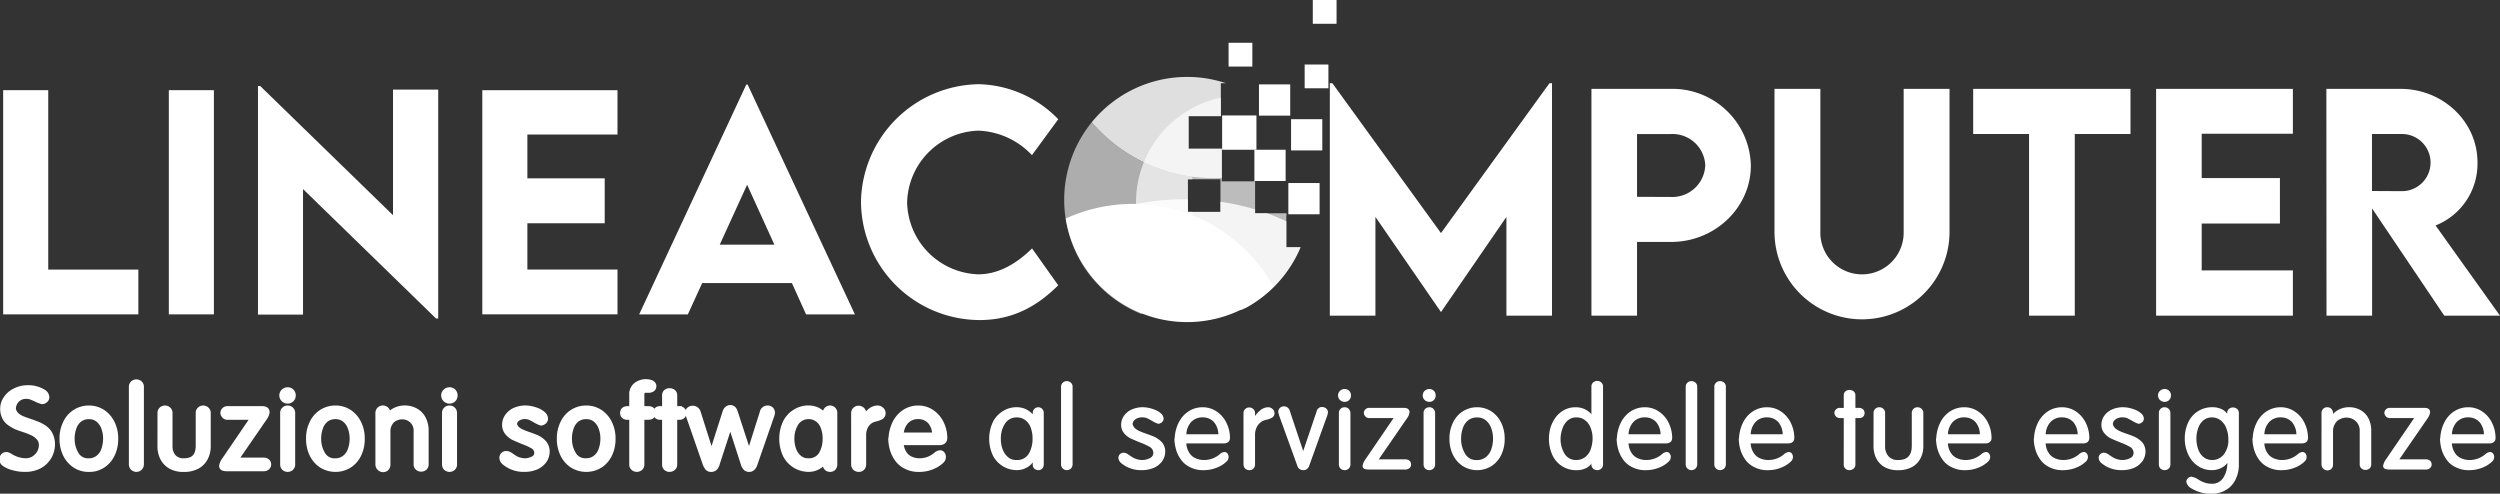
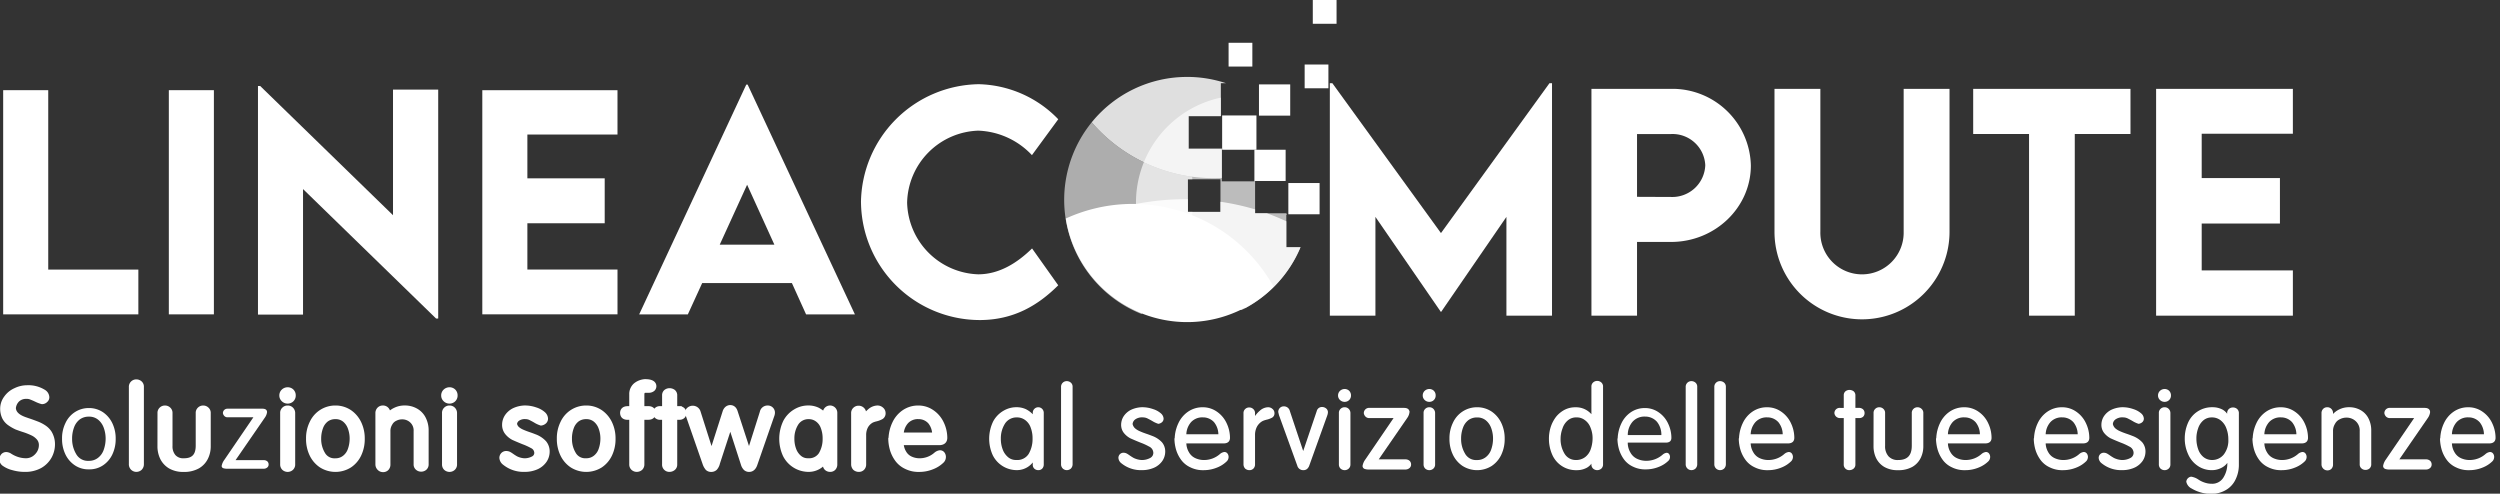
<svg xmlns="http://www.w3.org/2000/svg" id="Raggruppa_434" data-name="Raggruppa 434" width="394.198" height="77.846" viewBox="0 0 394.198 77.846">
  <rect x="0" y="0" width="394.198" height="77.846" fill="#333333" stroke="none" />
  <defs>
    <clipPath id="clip-path">
      <rect id="Rettangolo_174" data-name="Rettangolo 174" width="394.198" height="77.846" fill="none" />
    </clipPath>
    <clipPath id="clip-path-3">
      <rect id="Rettangolo_160" data-name="Rettangolo 160" width="21.168" height="15.954" fill="none" />
    </clipPath>
    <clipPath id="clip-path-4">
      <rect id="Rettangolo_161" data-name="Rettangolo 161" width="20.217" height="34.93" fill="none" />
    </clipPath>
    <clipPath id="clip-path-5">
      <rect id="Rettangolo_162" data-name="Rettangolo 162" width="25.952" height="33.49" fill="none" />
    </clipPath>
    <clipPath id="clip-path-6">
      <rect id="Rettangolo_163" data-name="Rettangolo 163" width="36.306" height="17.544" fill="none" />
    </clipPath>
  </defs>
  <g id="Raggruppa_390" data-name="Raggruppa 390" clip-path="url(#clip-path)">
    <g id="Raggruppa_389" data-name="Raggruppa 389" transform="translate(0 0)">
      <g id="Raggruppa_388" data-name="Raggruppa 388" clip-path="url(#clip-path)">
        <g id="Raggruppa_378" data-name="Raggruppa 378" transform="translate(172.143 12.131)" opacity="0.84">
          <g id="Raggruppa_377" data-name="Raggruppa 377">
            <g id="Raggruppa_376" data-name="Raggruppa 376" clip-path="url(#clip-path-3)">
              <path id="Tracciato_346" data-name="Tracciato 346" d="M242.994,16.064a19.343,19.343,0,0,0-15.037,7.156,25.32,25.32,0,0,0,19.213,8.8c.436,0,.87-.012,1.3-.034V27.458l-.1-.164v.091h-5.14v-5.14h5.05l.048-.052h-.012v-5.14h.815a19.359,19.359,0,0,0-6.131-.991" transform="translate(-227.958 -16.064)" fill="#fff" fill-rule="evenodd" />
            </g>
          </g>
        </g>
        <g id="Raggruppa_381" data-name="Raggruppa 381" transform="translate(167.799 14.58)" opacity="0.6">
          <g id="Raggruppa_380" data-name="Raggruppa 380">
            <g id="Raggruppa_379" data-name="Raggruppa 379" clip-path="url(#clip-path-4)">
              <path id="Tracciato_347" data-name="Tracciato 347" d="M232.154,19.307c-.14.078-.28.158-.418.239.138-.081.278-.161.418-.239m-1.354.829c-.2.132-.39.268-.584.409.193-.14.387-.276.584-.409m-1.255.918q-.207.164-.409.333.2-.169.409-.333m-.609.505a19.329,19.329,0,0,0-1.7,1.651,19.329,19.329,0,0,1,1.7-1.651m-1.711,1.667a19.384,19.384,0,0,0,7.166,31.01,25.311,25.311,0,0,0,8.033-16.1h-.714V33h.708c-.014-.138-.029-.276-.045-.412a25.334,25.334,0,0,1-15.823-8.573q.328-.4.675-.788" transform="translate(-222.206 -19.307)" fill="#fff" fill-rule="evenodd" />
            </g>
          </g>
        </g>
        <g id="Raggruppa_384" data-name="Raggruppa 384" transform="translate(179.114 15.394)" opacity="0.67">
          <g id="Raggruppa_383" data-name="Raggruppa 383">
            <g id="Raggruppa_382" data-name="Raggruppa 382" clip-path="url(#clip-path-5)">
              <path id="Tracciato_348" data-name="Tracciato 348" d="M253.852,53.875a19.458,19.458,0,0,0,9.291-9.9H260.9v-5.14h.109l-.109-.213h-4.923V33.534l-.107-.049v.1h-5.14V28.516l-.1-.164v.092h-5.141v-5.14h5.05l.048-.053h-.012V20.385a16.935,16.935,0,0,0,3.28,33.49M250.518,38.4h-5.14v-5.14h5.14Z" transform="translate(-237.19 -20.385)" fill="#fff" fill-rule="evenodd" />
            </g>
          </g>
        </g>
        <g id="Raggruppa_387" data-name="Raggruppa 387" transform="translate(168.76 31.408)" opacity="0.84">
          <g id="Raggruppa_386" data-name="Raggruppa 386">
            <g id="Raggruppa_385" data-name="Raggruppa 385" clip-path="url(#clip-path-6)">
              <path id="Tracciato_349" data-name="Tracciato 349" d="M251.094,58.758a19.458,19.458,0,0,0,8.691-9.594h-2.24V45.079q-1.49-.7-3.069-1.268h-1.855V43.2a37.954,37.954,0,0,0-5.46-1.2v1.6H242.02v-2a39.374,39.374,0,0,0-6.034.39A36.262,36.262,0,0,0,223.479,46.1c3.818,8.854,15.216,14.423,27.106,12.737.171-.025.341-.051.509-.077" transform="translate(-223.479 -41.592)" fill="#fff" fill-rule="evenodd" />
            </g>
          </g>
        </g>
        <path id="Tracciato_350" data-name="Tracciato 350" d="M222.54,44.882A19.381,19.381,0,0,0,255.3,55.621,25.4,25.4,0,0,0,222.54,44.882" transform="translate(-54.489 -10.425)" fill="#fff" fill-rule="evenodd" />
        <rect id="Rettangolo_164" data-name="Rettangolo 164" width="5.407" height="5.409" transform="translate(192.707 18.204)" fill="#fff" />
        <rect id="Rettangolo_165" data-name="Rettangolo 165" width="4.926" height="4.926" transform="translate(197.792 23.612)" fill="#fff" />
        <rect id="Rettangolo_166" data-name="Rettangolo 166" width="4.926" height="4.926" transform="translate(198.514 13.307)" fill="#fff" />
-         <rect id="Rettangolo_167" data-name="Rettangolo 167" width="4.926" height="4.926" transform="translate(203.574 18.794)" fill="#fff" />
        <rect id="Rettangolo_168" data-name="Rettangolo 168" width="4.926" height="4.926" transform="translate(203.145 28.86)" fill="#fff" />
        <rect id="Rettangolo_169" data-name="Rettangolo 169" width="3.747" height="3.747" transform="translate(205.716 10.173)" fill="#fff" />
        <rect id="Rettangolo_170" data-name="Rettangolo 170" width="3.747" height="3.749" transform="translate(193.723 6.746)" fill="#fff" />
        <rect id="Rettangolo_171" data-name="Rettangolo 171" width="3.747" height="3.749" transform="translate(207)" fill="#fff" />
        <path id="Tracciato_351" data-name="Tracciato 351" d="M179.776,36.22a18.854,18.854,0,0,1,18.571-18.637,17.968,17.968,0,0,1,12.535,5.525l-4.149,5.658a12.211,12.211,0,0,0-8.453-3.86,11.609,11.609,0,0,0-11.227,11.36,11.6,11.6,0,0,0,11.2,11.293c3.283,0,6.124-1.753,8.5-4.082l4.127,5.813c-3.15,3.129-6.989,5.48-12.4,5.48a18.76,18.76,0,0,1-18.7-18.548" transform="translate(-44.018 -4.305)" fill="#fff" />
        <path id="Tracciato_352" data-name="Tracciato 352" d="M312.709,17.378V54.03H305.52V38.455L295.225,53.432h-.044L284.865,38.455V54.03h-7.188V17.378h.4L295.2,41.007l17.106-23.629Z" transform="translate(-67.989 -4.255)" fill="#fff" />
        <path id="Tracciato_353" data-name="Tracciato 353" d="M332.3,18.553h12.557a12.374,12.374,0,0,1,12.58,12.091c0,6.634-5.658,12.048-12.58,12.048h-5.369V54.318H332.3Zm17.949,12.025a5.169,5.169,0,0,0-5.392-4.9h-5.369v9.9l5.369.022a5.2,5.2,0,0,0,5.392-5.014" transform="translate(-81.363 -4.543)" fill="#fff" />
        <path id="Tracciato_354" data-name="Tracciato 354" d="M370.522,41.094V18.553h7.233V41.072a6.569,6.569,0,1,0,13.134,0V18.553h7.233V41.094a13.8,13.8,0,1,1-27.6,0" transform="translate(-90.722 -4.543)" fill="#fff" />
        <path id="Tracciato_355" data-name="Tracciato 355" d="M436.814,25.675h-8.785V54.318h-7.211V25.675h-8.807V18.553h24.8Z" transform="translate(-100.88 -4.543)" fill="#fff" />
        <path id="Tracciato_356" data-name="Tracciato 356" d="M457.395,25.631V32.62h12.336v7.166H457.395v7.388h14.377v7.144H450.206V18.553h21.566v7.077Z" transform="translate(-110.233 -4.543)" fill="#fff" />
-         <path id="Tracciato_357" data-name="Tracciato 357" d="M504.35,54.318,492.969,37.411V54.318H485.78l-.022-35.765h11.67c6.678,0,12.158,5.147,12.158,11.582a10.475,10.475,0,0,1-6.611,9.961l10.161,14.222Zm-11.4-19.657,4.615.022a4.505,4.505,0,1,0,0-9.007h-4.615Z" transform="translate(-118.938 -4.543)" fill="#fff" />
        <path id="Tracciato_358" data-name="Tracciato 358" d="M21.979,47.118v7.061H.664V18.829H7.769V47.118Z" transform="translate(-0.163 -4.61)" fill="#fff" />
        <rect id="Rettangolo_172" data-name="Rettangolo 172" width="7.105" height="35.349" transform="translate(26.621 14.219)" fill="#fff" />
        <path id="Tracciato_359" data-name="Tracciato 359" d="M82.285,18.528v36.1h-.329L60.97,34.208v19.8H53.865V17.958h.351L75.158,38.33v-19.8Z" transform="translate(-13.189 -4.397)" fill="#fff" />
        <path id="Tracciato_360" data-name="Tracciato 360" d="M107.815,25.824v6.908h12.193v7.083H107.815v7.3h14.21v7.061H100.709V18.83h21.315v6.995Z" transform="translate(-24.659 -4.61)" fill="#fff" />
        <path id="Tracciato_361" data-name="Tracciato 361" d="M157.547,48.961H143.4l-2.259,4.934h-7.675l16.885-36.227h.219L167.48,53.895h-7.7Zm-2.763-6.053-4.3-9.451-4.319,9.451Z" transform="translate(-32.68 -4.326)" fill="#fff" />
        <path id="Tracciato_362" data-name="Tracciato 362" d="M6.95,81.624a1.028,1.028,0,0,1,.529.84.587.587,0,0,1-.221.46.743.743,0,0,1-.523.226,4.966,4.966,0,0,1-.889-.338q-.528-.25-.862-.372a1.791,1.791,0,0,0-.72-.122,2.014,2.014,0,0,0-1.407.494A2.134,2.134,0,0,0,2.2,84.162q.052,1.1,1.512,1.7.282.121,1.047.372.528.182,1.293.477a5.9,5.9,0,0,1,1.051.572,3,3,0,0,1,.778.8,3.44,3.44,0,0,1,.487,1.795,3.955,3.955,0,0,1-.486,1.9A3.879,3.879,0,0,1,6.4,93.269a4.785,4.785,0,0,1-2.361.563,6.66,6.66,0,0,1-1.895-.262,4.1,4.1,0,0,1-1.364-.61.841.841,0,0,1-.38-.695.854.854,0,0,1,.194-.547.657.657,0,0,1,.514-.217,1.292,1.292,0,0,1,.452.14,5.115,5.115,0,0,0,1.281.624,4.533,4.533,0,0,0,1.387.216,2.336,2.336,0,0,0,1.205-.355,2.706,2.706,0,0,0,.871-.909,2.4,2.4,0,0,0,.325-1.2A1.717,1.717,0,0,0,6.25,88.9a2.991,2.991,0,0,0-.94-.745,11.013,11.013,0,0,0-1.478-.589q-.449-.139-1.116-.39A6.757,6.757,0,0,1,1.558,86.5a2.539,2.539,0,0,1-.743-.884,3.14,3.14,0,0,1-.291-1.307,2.818,2.818,0,0,1,.566-1.724A3.494,3.494,0,0,1,2.54,81.4a4.183,4.183,0,0,1,1.84-.433,4.55,4.55,0,0,1,2.571.659" transform="translate(-0.098 -19.824)" fill="#fff" />
        <path id="Tracciato_363" data-name="Tracciato 363" d="M6.95,81.624a1.028,1.028,0,0,1,.529.84.587.587,0,0,1-.221.46.743.743,0,0,1-.523.226,4.966,4.966,0,0,1-.889-.338q-.528-.25-.862-.372a1.791,1.791,0,0,0-.72-.122,2.014,2.014,0,0,0-1.407.494A2.134,2.134,0,0,0,2.2,84.162q.052,1.1,1.512,1.7.282.121,1.047.372.528.182,1.293.477a5.9,5.9,0,0,1,1.051.572,3,3,0,0,1,.778.8,3.44,3.44,0,0,1,.487,1.795,3.955,3.955,0,0,1-.486,1.9A3.879,3.879,0,0,1,6.4,93.269a4.785,4.785,0,0,1-2.361.563,6.66,6.66,0,0,1-1.895-.262,4.1,4.1,0,0,1-1.364-.61.841.841,0,0,1-.38-.695.854.854,0,0,1,.194-.547.657.657,0,0,1,.514-.217,1.292,1.292,0,0,1,.452.14,5.115,5.115,0,0,0,1.281.624,4.533,4.533,0,0,0,1.387.216,2.336,2.336,0,0,0,1.205-.355,2.706,2.706,0,0,0,.871-.909,2.4,2.4,0,0,0,.325-1.2A1.717,1.717,0,0,0,6.25,88.9a2.991,2.991,0,0,0-.94-.745,11.013,11.013,0,0,0-1.478-.589q-.449-.139-1.116-.39A6.757,6.757,0,0,1,1.558,86.5a2.539,2.539,0,0,1-.743-.884,3.14,3.14,0,0,1-.291-1.307,2.818,2.818,0,0,1,.566-1.724A3.494,3.494,0,0,1,2.54,81.4a4.183,4.183,0,0,1,1.84-.433A4.55,4.55,0,0,1,6.95,81.624Z" transform="translate(-0.098 -19.824)" fill="none" stroke="#fff" stroke-width="0.8" />
        <path id="Tracciato_364" data-name="Tracciato 364" d="M12.956,90.044a5.427,5.427,0,0,1,.538-2.478,4.079,4.079,0,0,1,1.516-1.742,4.03,4.03,0,0,1,2.185-.624,3.965,3.965,0,0,1,2.238.675,4.386,4.386,0,0,1,1.48,1.777,5.548,5.548,0,0,1,.5,2.392,5.607,5.607,0,0,1-.5,2.417,4.221,4.221,0,0,1-1.48,1.76,3.821,3.821,0,0,1-2.238.649,3.825,3.825,0,0,1-2.238-.649,4.3,4.3,0,0,1-1.5-1.776,5.567,5.567,0,0,1-.5-2.4m1.586,0a4.594,4.594,0,0,0,.634,2.4,2.11,2.11,0,0,0,1.982,1.081,2.276,2.276,0,0,0,1.48-.484A2.669,2.669,0,0,0,19.52,91.8a5.24,5.24,0,0,0,.308-1.757,4.923,4.923,0,0,0-.308-1.756,2.886,2.886,0,0,0-.881-1.254,2.225,2.225,0,0,0-1.445-.477,2.364,2.364,0,0,0-1.445.442,2.733,2.733,0,0,0-.9,1.254,5.023,5.023,0,0,0-.308,1.791" transform="translate(-3.172 -20.861)" fill="#fff" />
-         <path id="Tracciato_365" data-name="Tracciato 365" d="M12.956,90.044a5.427,5.427,0,0,1,.538-2.478,4.079,4.079,0,0,1,1.516-1.742,4.03,4.03,0,0,1,2.185-.624,3.965,3.965,0,0,1,2.238.675,4.386,4.386,0,0,1,1.48,1.777,5.548,5.548,0,0,1,.5,2.392,5.607,5.607,0,0,1-.5,2.417,4.221,4.221,0,0,1-1.48,1.76,3.821,3.821,0,0,1-2.238.649,3.825,3.825,0,0,1-2.238-.649,4.3,4.3,0,0,1-1.5-1.776A5.567,5.567,0,0,1,12.956,90.044Zm1.586,0a4.594,4.594,0,0,0,.634,2.4,2.11,2.11,0,0,0,1.982,1.081,2.276,2.276,0,0,0,1.48-.484A2.669,2.669,0,0,0,19.52,91.8a5.24,5.24,0,0,0,.308-1.757,4.923,4.923,0,0,0-.308-1.756,2.886,2.886,0,0,0-.881-1.254,2.225,2.225,0,0,0-1.445-.477,2.364,2.364,0,0,0-1.445.442,2.733,2.733,0,0,0-.9,1.254A5.023,5.023,0,0,0,14.542,90.039Z" transform="translate(-3.172 -20.861)" fill="none" stroke="#fff" stroke-width="0.8" />
        <path id="Tracciato_366" data-name="Tracciato 366" d="M27.438,80.563a.762.762,0,0,1,.776-.814.843.843,0,0,1,.551.2.707.707,0,0,1,.242.58V92.7a.834.834,0,0,1-.238.624.816.816,0,0,1-.555.208.774.774,0,0,1-.547-.225.8.8,0,0,1-.229-.607Z" transform="translate(-6.718 -19.527)" fill="#fff" />
        <path id="Tracciato_367" data-name="Tracciato 367" d="M27.438,80.563a.762.762,0,0,1,.776-.814.843.843,0,0,1,.551.2.707.707,0,0,1,.242.58V92.7a.834.834,0,0,1-.238.624.816.816,0,0,1-.555.208.774.774,0,0,1-.547-.225.8.8,0,0,1-.229-.607Z" transform="translate(-6.718 -19.527)" fill="none" stroke="#fff" stroke-width="0.8" />
        <path id="Tracciato_368" data-name="Tracciato 368" d="M33.414,86a.728.728,0,0,1,.229-.581.751.751,0,0,1,.547-.217.782.782,0,0,1,.555.216.716.716,0,0,1,.238.581v5.159a2.5,2.5,0,0,0,.555,1.722,2.044,2.044,0,0,0,1.648.641q2.254,0,2.255-2.363V86a.727.727,0,0,1,.23-.581.75.75,0,0,1,.546-.216.78.78,0,0,1,.555.217.715.715,0,0,1,.238.581v5.2a3.979,3.979,0,0,1-.4,1.811,3.163,3.163,0,0,1-1.26,1.352,4.335,4.335,0,0,1-2.2.511,4.042,4.042,0,0,1-2.1-.494,3.207,3.207,0,0,1-1.242-1.334,4.164,4.164,0,0,1-.4-1.846Z" transform="translate(-8.181 -20.861)" fill="#fff" />
        <path id="Tracciato_369" data-name="Tracciato 369" d="M33.414,86a.728.728,0,0,1,.229-.581.751.751,0,0,1,.547-.217.782.782,0,0,1,.555.216.716.716,0,0,1,.238.581v5.159a2.5,2.5,0,0,0,.555,1.722,2.044,2.044,0,0,0,1.648.641q2.254,0,2.255-2.363V86a.727.727,0,0,1,.23-.581.75.75,0,0,1,.546-.216.78.78,0,0,1,.555.217.715.715,0,0,1,.238.581v5.2a3.979,3.979,0,0,1-.4,1.811,3.163,3.163,0,0,1-1.26,1.352,4.335,4.335,0,0,1-2.2.511,4.042,4.042,0,0,1-2.1-.494,3.207,3.207,0,0,1-1.242-1.334,4.164,4.164,0,0,1-.4-1.846Z" transform="translate(-8.181 -20.861)" fill="none" stroke="#fff" stroke-width="0.8" />
        <path id="Tracciato_370" data-name="Tracciato 370" d="M47.255,85.337H52.7q.741,0,.741.554a1.878,1.878,0,0,1-.309.8l-4.657,6.759h4.437a.854.854,0,0,1,.582.2.662.662,0,0,1,.194.494.582.582,0,0,1-.211.46.835.835,0,0,1-.565.2H47.132a1.812,1.812,0,0,1-.6-.087.365.365,0,0,1-.247-.355,2.261,2.261,0,0,1,.415-.945l4.587-6.724H47.22a.686.686,0,0,1-.5-.19.82.82,0,0,1-.239-.468.7.7,0,0,1,.776-.693" transform="translate(-11.333 -20.895)" fill="#fff" />
-         <path id="Tracciato_371" data-name="Tracciato 371" d="M47.255,85.337H52.7q.741,0,.741.554a1.878,1.878,0,0,1-.309.8l-4.657,6.759h4.437a.854.854,0,0,1,.582.2.662.662,0,0,1,.194.494.582.582,0,0,1-.211.46.835.835,0,0,1-.565.2H47.132a1.812,1.812,0,0,1-.6-.087.365.365,0,0,1-.247-.355,2.261,2.261,0,0,1,.415-.945l4.587-6.724H47.22a.686.686,0,0,1-.5-.19.82.82,0,0,1-.239-.468A.7.7,0,0,1,47.255,85.337Z" transform="translate(-11.333 -20.895)" fill="none" stroke="#fff" stroke-width="0.8" />
        <path id="Tracciato_372" data-name="Tracciato 372" d="M59.762,83.166a.9.9,0,0,1-.652-.268.832.832,0,0,1-.256-.616.858.858,0,0,1,.256-.624.939.939,0,0,1,.652-.268.888.888,0,0,1,.634.251.878.878,0,0,1,.246.64.853.853,0,0,1-.251.637.863.863,0,0,1-.63.247m-.776,1.9a.728.728,0,0,1,.229-.581.751.751,0,0,1,.547-.217.742.742,0,0,1,.555.217.809.809,0,0,1,.238.615v8.041a.742.742,0,0,1-.238.59.819.819,0,0,1-.555.208.854.854,0,0,1-.547-.208.775.775,0,0,1-.229-.59Z" transform="translate(-14.41 -19.928)" fill="#fff" />
        <path id="Tracciato_373" data-name="Tracciato 373" d="M59.762,83.166a.9.9,0,0,1-.652-.268.832.832,0,0,1-.256-.616.858.858,0,0,1,.256-.624.939.939,0,0,1,.652-.268.888.888,0,0,1,.634.251.878.878,0,0,1,.246.64.853.853,0,0,1-.251.637A.863.863,0,0,1,59.762,83.166Zm-.776,1.9a.728.728,0,0,1,.229-.581.751.751,0,0,1,.547-.217.742.742,0,0,1,.555.217.809.809,0,0,1,.238.615v8.041a.742.742,0,0,1-.238.59.819.819,0,0,1-.555.208.854.854,0,0,1-.547-.208.775.775,0,0,1-.229-.59Z" transform="translate(-14.41 -19.928)" fill="none" stroke="#fff" stroke-width="0.8" />
        <path id="Tracciato_374" data-name="Tracciato 374" d="M64.433,90.044a5.427,5.427,0,0,1,.538-2.478,4.079,4.079,0,0,1,1.516-1.742,4.03,4.03,0,0,1,2.185-.624,3.965,3.965,0,0,1,2.238.675,4.386,4.386,0,0,1,1.48,1.777,5.548,5.548,0,0,1,.5,2.392,5.607,5.607,0,0,1-.5,2.417,4.221,4.221,0,0,1-1.48,1.76,4.181,4.181,0,0,1-4.476,0,4.3,4.3,0,0,1-1.5-1.776,5.567,5.567,0,0,1-.5-2.4m1.586,0a4.594,4.594,0,0,0,.634,2.4,2.11,2.11,0,0,0,1.982,1.081,2.276,2.276,0,0,0,1.48-.484A2.669,2.669,0,0,0,71,91.8a5.24,5.24,0,0,0,.308-1.757A4.922,4.922,0,0,0,71,88.283a2.886,2.886,0,0,0-.881-1.254,2.225,2.225,0,0,0-1.445-.477,2.364,2.364,0,0,0-1.445.442,2.733,2.733,0,0,0-.9,1.254,5.023,5.023,0,0,0-.308,1.791" transform="translate(-15.776 -20.861)" fill="#fff" />
        <path id="Tracciato_375" data-name="Tracciato 375" d="M64.433,90.044a5.427,5.427,0,0,1,.538-2.478,4.079,4.079,0,0,1,1.516-1.742,4.03,4.03,0,0,1,2.185-.624,3.965,3.965,0,0,1,2.238.675,4.386,4.386,0,0,1,1.48,1.777,5.548,5.548,0,0,1,.5,2.392,5.607,5.607,0,0,1-.5,2.417,4.221,4.221,0,0,1-1.48,1.76,4.181,4.181,0,0,1-4.476,0,4.3,4.3,0,0,1-1.5-1.776A5.567,5.567,0,0,1,64.433,90.044Zm1.586,0a4.594,4.594,0,0,0,.634,2.4,2.11,2.11,0,0,0,1.982,1.081,2.276,2.276,0,0,0,1.48-.484A2.669,2.669,0,0,0,71,91.8a5.24,5.24,0,0,0,.308-1.757A4.922,4.922,0,0,0,71,88.283a2.886,2.886,0,0,0-.881-1.254,2.225,2.225,0,0,0-1.445-.477,2.364,2.364,0,0,0-1.445.442,2.733,2.733,0,0,0-.9,1.254A5.023,5.023,0,0,0,66.019,90.039Z" transform="translate(-15.776 -20.861)" fill="none" stroke="#fff" stroke-width="0.8" />
        <path id="Tracciato_376" data-name="Tracciato 376" d="M78.915,86.031a.819.819,0,0,1,.224-.611.758.758,0,0,1,.551-.221.74.74,0,0,1,.555.217.806.806,0,0,1,.238.615V86.4l.035.035a3.076,3.076,0,0,1,1.154-.918,3.3,3.3,0,0,1,1.462-.321,3.46,3.46,0,0,1,1.657.39,2.973,2.973,0,0,1,1.251,1.222A4.031,4.031,0,0,1,86.51,88.8v5.268a.72.72,0,0,1-.238.572.82.82,0,0,1-.555.19.786.786,0,0,1-.546-.208.679.679,0,0,1-.23-.555V88.839a2.108,2.108,0,0,0-.652-1.647,2.223,2.223,0,0,0-1.568-.606,2.341,2.341,0,0,0-1.1.269,1.75,1.75,0,0,0-.811.78,2.233,2.233,0,0,0-.325,1.239v5.2a.84.84,0,0,1-.221.625.736.736,0,0,1-.538.208.764.764,0,0,1-.555-.226.82.82,0,0,1-.255-.606Z" transform="translate(-19.322 -20.861)" fill="#fff" />
        <path id="Tracciato_377" data-name="Tracciato 377" d="M78.915,86.031a.819.819,0,0,1,.224-.611.758.758,0,0,1,.551-.221.74.74,0,0,1,.555.217.806.806,0,0,1,.238.615V86.4l.035.035a3.076,3.076,0,0,1,1.154-.918,3.3,3.3,0,0,1,1.462-.321,3.46,3.46,0,0,1,1.657.39,2.973,2.973,0,0,1,1.251,1.222A4.031,4.031,0,0,1,86.51,88.8v5.268a.72.72,0,0,1-.238.572.82.82,0,0,1-.555.19.786.786,0,0,1-.546-.208.679.679,0,0,1-.23-.555V88.839a2.108,2.108,0,0,0-.652-1.647,2.223,2.223,0,0,0-1.568-.606,2.341,2.341,0,0,0-1.1.269,1.75,1.75,0,0,0-.811.78,2.233,2.233,0,0,0-.325,1.239v5.2a.84.84,0,0,1-.221.625.736.736,0,0,1-.538.208.764.764,0,0,1-.555-.226.82.82,0,0,1-.255-.606Z" transform="translate(-19.322 -20.861)" fill="none" stroke="#fff" stroke-width="0.8" />
        <path id="Tracciato_378" data-name="Tracciato 378" d="M93.558,83.166a.9.9,0,0,1-.652-.268.832.832,0,0,1-.256-.616.858.858,0,0,1,.256-.624.939.939,0,0,1,.652-.268.888.888,0,0,1,.634.251.878.878,0,0,1,.246.64.853.853,0,0,1-.251.637.863.863,0,0,1-.63.247m-.776,1.9a.728.728,0,0,1,.229-.581.751.751,0,0,1,.547-.217.742.742,0,0,1,.555.217.809.809,0,0,1,.238.615v8.041a.742.742,0,0,1-.238.59.819.819,0,0,1-.555.208.854.854,0,0,1-.547-.208.775.775,0,0,1-.229-.59Z" transform="translate(-22.685 -19.928)" fill="#fff" />
        <path id="Tracciato_379" data-name="Tracciato 379" d="M93.558,83.166a.9.9,0,0,1-.652-.268.832.832,0,0,1-.256-.616.858.858,0,0,1,.256-.624.939.939,0,0,1,.652-.268.888.888,0,0,1,.634.251.878.878,0,0,1,.246.64.853.853,0,0,1-.251.637A.863.863,0,0,1,93.558,83.166Zm-.776,1.9a.728.728,0,0,1,.229-.581.751.751,0,0,1,.547-.217.742.742,0,0,1,.555.217.809.809,0,0,1,.238.615v8.041a.742.742,0,0,1-.238.59.819.819,0,0,1-.555.208.854.854,0,0,1-.547-.208.775.775,0,0,1-.229-.59Z" transform="translate(-22.685 -19.928)" fill="none" stroke="#fff" stroke-width="0.8" />
        <path id="Tracciato_380" data-name="Tracciato 380" d="M105.233,93.821a1.046,1.046,0,0,1-.432-.763.7.7,0,0,1,.2-.493.661.661,0,0,1,.484-.191.957.957,0,0,1,.467.122q.159.086.563.372c.129.087.291.187.485.3a3.37,3.37,0,0,0,1.339.355,2.885,2.885,0,0,0,1.366-.32,1.023,1.023,0,0,0,.6-.979,1.247,1.247,0,0,0-.74-1.066,9.815,9.815,0,0,0-1.392-.633q-.9-.365-1.55-.658a3.147,3.147,0,0,1-.96-.78,1.911,1.911,0,0,1-.432-1.265,2.345,2.345,0,0,1,.4-1.291,2.868,2.868,0,0,1,1.1-.945,4.262,4.262,0,0,1,1.648-.39,4.986,4.986,0,0,1,1.709.286,3.282,3.282,0,0,1,1.207.658,1.034,1.034,0,0,1,.378.728.617.617,0,0,1-.194.458.933.933,0,0,1-.5.235,3.961,3.961,0,0,1-.89-.416c-.3-.173-.588-.327-.863-.459a1.913,1.913,0,0,0-.687-.139,1.98,1.98,0,0,0-1.278.338,1.124,1.124,0,0,0-.476.85,1.435,1.435,0,0,0,.415.745,2.961,2.961,0,0,0,.8.494c.282.127.634.264,1.057.407s.7.251.872.321a3.855,3.855,0,0,1,1.534,1,2.129,2.129,0,0,1,.467,1.4,2.494,2.494,0,0,1-.415,1.343,3.036,3.036,0,0,1-1.189,1.014,4.511,4.511,0,0,1-1.947.407,4.728,4.728,0,0,1-3.145-1.049" transform="translate(-25.66 -20.861)" fill="#fff" />
        <path id="Tracciato_381" data-name="Tracciato 381" d="M105.233,93.821a1.046,1.046,0,0,1-.432-.763.7.7,0,0,1,.2-.493.661.661,0,0,1,.484-.191.957.957,0,0,1,.467.122q.159.086.563.372c.129.087.291.187.485.3a3.37,3.37,0,0,0,1.339.355,2.885,2.885,0,0,0,1.366-.32,1.023,1.023,0,0,0,.6-.979,1.247,1.247,0,0,0-.74-1.066,9.815,9.815,0,0,0-1.392-.633q-.9-.365-1.55-.658a3.147,3.147,0,0,1-.96-.78,1.911,1.911,0,0,1-.432-1.265,2.345,2.345,0,0,1,.4-1.291,2.868,2.868,0,0,1,1.1-.945,4.262,4.262,0,0,1,1.648-.39,4.986,4.986,0,0,1,1.709.286,3.282,3.282,0,0,1,1.207.658,1.034,1.034,0,0,1,.378.728.617.617,0,0,1-.194.458.933.933,0,0,1-.5.235,3.961,3.961,0,0,1-.89-.416c-.3-.173-.588-.327-.863-.459a1.913,1.913,0,0,0-.687-.139,1.98,1.98,0,0,0-1.278.338,1.124,1.124,0,0,0-.476.85,1.435,1.435,0,0,0,.415.745,2.961,2.961,0,0,0,.8.494c.282.127.634.264,1.057.407s.7.251.872.321a3.855,3.855,0,0,1,1.534,1,2.129,2.129,0,0,1,.467,1.4,2.494,2.494,0,0,1-.415,1.343,3.036,3.036,0,0,1-1.189,1.014,4.511,4.511,0,0,1-1.947.407A4.728,4.728,0,0,1,105.233,93.821Z" transform="translate(-25.66 -20.861)" fill="none" stroke="#fff" stroke-width="0.8" />
        <path id="Tracciato_382" data-name="Tracciato 382" d="M116.8,90.044a5.427,5.427,0,0,1,.538-2.478,4.079,4.079,0,0,1,1.516-1.742,4.03,4.03,0,0,1,2.185-.624,3.965,3.965,0,0,1,2.238.675,4.386,4.386,0,0,1,1.48,1.777,5.548,5.548,0,0,1,.5,2.392,5.607,5.607,0,0,1-.5,2.417,4.221,4.221,0,0,1-1.48,1.76,4.181,4.181,0,0,1-4.476,0,4.3,4.3,0,0,1-1.5-1.776,5.567,5.567,0,0,1-.5-2.4m1.586,0a4.594,4.594,0,0,0,.634,2.4A2.11,2.11,0,0,0,121,93.518a2.276,2.276,0,0,0,1.48-.484,2.669,2.669,0,0,0,.881-1.238,5.24,5.24,0,0,0,.308-1.757,4.922,4.922,0,0,0-.308-1.756,2.886,2.886,0,0,0-.881-1.254,2.225,2.225,0,0,0-1.445-.477,2.364,2.364,0,0,0-1.445.442,2.733,2.733,0,0,0-.9,1.254,5.023,5.023,0,0,0-.308,1.791" transform="translate(-28.598 -20.861)" fill="#fff" />
        <path id="Tracciato_383" data-name="Tracciato 383" d="M116.8,90.044a5.427,5.427,0,0,1,.538-2.478,4.079,4.079,0,0,1,1.516-1.742,4.03,4.03,0,0,1,2.185-.624,3.965,3.965,0,0,1,2.238.675,4.386,4.386,0,0,1,1.48,1.777,5.548,5.548,0,0,1,.5,2.392,5.607,5.607,0,0,1-.5,2.417,4.221,4.221,0,0,1-1.48,1.76,4.181,4.181,0,0,1-4.476,0,4.3,4.3,0,0,1-1.5-1.776A5.567,5.567,0,0,1,116.8,90.044Zm1.586,0a4.594,4.594,0,0,0,.634,2.4A2.11,2.11,0,0,0,121,93.518a2.276,2.276,0,0,0,1.48-.484,2.669,2.669,0,0,0,.881-1.238,5.24,5.24,0,0,0,.308-1.757,4.922,4.922,0,0,0-.308-1.756,2.886,2.886,0,0,0-.881-1.254,2.225,2.225,0,0,0-1.445-.477,2.364,2.364,0,0,0-1.445.442,2.733,2.733,0,0,0-.9,1.254A5.023,5.023,0,0,0,118.384,90.039Z" transform="translate(-28.598 -20.861)" fill="none" stroke="#fff" stroke-width="0.8" />
        <path id="Tracciato_384" data-name="Tracciato 384" d="M131.452,85.309h-.671q-.775,0-.775-.728.052-.624.81-.624h.635V81.7a1.818,1.818,0,0,1,.6-1.421,2.625,2.625,0,0,1,1.479-.581q1.4,0,1.4.728a.583.583,0,0,1-.193.424.949.949,0,0,1-.617.2h-.484q-.6,0-.6.684v2.219h1.013q.723,0,.776.624,0,.728-.776.728h-1.013v7.417a.775.775,0,0,1-.229.59.877.877,0,0,1-.581.208.8.8,0,0,1-.538-.208.742.742,0,0,1-.237-.59Z" transform="translate(-31.832 -19.515)" fill="#fff" />
        <path id="Tracciato_385" data-name="Tracciato 385" d="M131.452,85.309h-.671q-.775,0-.775-.728.052-.624.81-.624h.635V81.7a1.818,1.818,0,0,1,.6-1.421,2.625,2.625,0,0,1,1.479-.581q1.4,0,1.4.728a.583.583,0,0,1-.193.424.949.949,0,0,1-.617.2h-.484q-.6,0-.6.684v2.219h1.013q.723,0,.776.624,0,.728-.776.728h-1.013v7.417a.775.775,0,0,1-.229.59.877.877,0,0,1-.581.208.8.8,0,0,1-.538-.208.742.742,0,0,1-.237-.59Z" transform="translate(-31.832 -19.515)" fill="none" stroke="#fff" stroke-width="0.8" />
        <path id="Tracciato_386" data-name="Tracciato 386" d="M138.3,85.77h-.7a.735.735,0,0,1-.538-.19.753.753,0,0,1-.238-.468.7.7,0,0,1,.776-.693h.7V82.313a.673.673,0,0,1,.221-.538.883.883,0,0,1,.555-.19.974.974,0,0,1,.581.19.7.7,0,0,1,.229.572v2.071h.705a.783.783,0,0,1,.546.2.663.663,0,0,1,.194.494.644.644,0,0,1-.177.468.714.714,0,0,1-.493.19h-.776v7.452a.684.684,0,0,1-.247.559.908.908,0,0,1-.6.2.714.714,0,0,1-.52-.208.738.738,0,0,1-.221-.59Z" transform="translate(-33.501 -19.976)" fill="#fff" />
        <path id="Tracciato_387" data-name="Tracciato 387" d="M138.3,85.77h-.7a.735.735,0,0,1-.538-.19.753.753,0,0,1-.238-.468.7.7,0,0,1,.776-.693h.7V82.313a.673.673,0,0,1,.221-.538.883.883,0,0,1,.555-.19.974.974,0,0,1,.581.19.7.7,0,0,1,.229.572v2.071h.705a.783.783,0,0,1,.546.2.663.663,0,0,1,.194.494.644.644,0,0,1-.177.468.714.714,0,0,1-.493.19h-.776v7.452a.684.684,0,0,1-.247.559.908.908,0,0,1-.6.2.714.714,0,0,1-.52-.208.738.738,0,0,1-.221-.59Z" transform="translate(-33.501 -19.976)" fill="none" stroke="#fff" stroke-width="0.8" />
        <path id="Tracciato_388" data-name="Tracciato 388" d="M143.664,86.242q-.07-.347-.07-.338a.577.577,0,0,1,.238-.495.888.888,0,0,1,1.383.356l2.115,6.655.035.035,2.114-6.62a1.122,1.122,0,0,1,.326-.538.8.8,0,0,1,.484-.19q.6,0,.811.728l2.149,6.586h.036l2.071-6.551a.839.839,0,0,1,.855-.693.719.719,0,0,1,.74.763,1.236,1.236,0,0,1-.079.372l-2.7,7.773q-.282.762-.881.763a.782.782,0,0,1-.546-.191,1.574,1.574,0,0,1-.379-.676l-2.035-6.3h-.036l-2.009,6.161a1.776,1.776,0,0,1-.4.8.862.862,0,0,1-.59.208.784.784,0,0,1-.547-.191,2.286,2.286,0,0,1-.414-.745Z" transform="translate(-35.159 -20.838)" fill="#fff" />
        <path id="Tracciato_389" data-name="Tracciato 389" d="M143.664,86.242q-.07-.347-.07-.338a.577.577,0,0,1,.238-.495.888.888,0,0,1,1.383.356l2.115,6.655.035.035,2.114-6.62a1.122,1.122,0,0,1,.326-.538.8.8,0,0,1,.484-.19q.6,0,.811.728l2.149,6.586h.036l2.071-6.551a.839.839,0,0,1,.855-.693.719.719,0,0,1,.74.763,1.236,1.236,0,0,1-.079.372l-2.7,7.773q-.282.762-.881.763a.782.782,0,0,1-.546-.191,1.574,1.574,0,0,1-.379-.676l-2.035-6.3h-.036l-2.009,6.161a1.776,1.776,0,0,1-.4.8.862.862,0,0,1-.59.208.784.784,0,0,1-.547-.191,2.286,2.286,0,0,1-.414-.745Z" transform="translate(-35.159 -20.838)" fill="none" stroke="#fff" stroke-width="0.8" />
        <path id="Tracciato_390" data-name="Tracciato 390" d="M170.115,86.482v-.52a.715.715,0,0,1,.22-.546.731.731,0,0,1,1.039,0,.757.757,0,0,1,.221.58v8.076a.81.81,0,0,1-.221.606.708.708,0,0,1-.52.19.77.77,0,0,1-.52-.191.678.678,0,0,1-.22-.541v-.7h-.035a3.065,3.065,0,0,1-2.512,1.429,4.109,4.109,0,0,1-3.77-2.27,6.143,6.143,0,0,1,.053-5.217,4.153,4.153,0,0,1,1.595-1.646,3.852,3.852,0,0,1,1.929-.537,3.4,3.4,0,0,1,1.48.3,3.784,3.784,0,0,1,1.225.979Zm-5.286,3.557a4.79,4.79,0,0,0,.291,1.705,2.979,2.979,0,0,0,.863,1.272,2.016,2.016,0,0,0,1.393.5,2.244,2.244,0,0,0,2.07-1.012,4.728,4.728,0,0,0,.635-2.467,4.887,4.887,0,0,0-.326-1.861,2.575,2.575,0,0,0-.916-1.2,2.271,2.271,0,0,0-1.357-.424h-.035a2.288,2.288,0,0,0-1.929,1.013,4.444,4.444,0,0,0-.687,2.475" transform="translate(-39.97 -20.861)" fill="#fff" />
        <path id="Tracciato_391" data-name="Tracciato 391" d="M170.115,86.482v-.52a.715.715,0,0,1,.22-.546.731.731,0,0,1,1.039,0,.757.757,0,0,1,.221.58v8.076a.81.81,0,0,1-.221.606.708.708,0,0,1-.52.19.77.77,0,0,1-.52-.191.678.678,0,0,1-.22-.541v-.7h-.035a3.065,3.065,0,0,1-2.512,1.429,4.109,4.109,0,0,1-3.77-2.27,6.143,6.143,0,0,1,.053-5.217,4.153,4.153,0,0,1,1.595-1.646,3.852,3.852,0,0,1,1.929-.537,3.4,3.4,0,0,1,1.48.3,3.784,3.784,0,0,1,1.225.979Zm-5.286,3.557a4.79,4.79,0,0,0,.291,1.705,2.979,2.979,0,0,0,.863,1.272,2.016,2.016,0,0,0,1.393.5,2.244,2.244,0,0,0,2.07-1.012,4.728,4.728,0,0,0,.635-2.467,4.887,4.887,0,0,0-.326-1.861,2.575,2.575,0,0,0-.916-1.2,2.271,2.271,0,0,0-1.357-.424h-.035a2.288,2.288,0,0,0-1.929,1.013A4.444,4.444,0,0,0,164.829,90.039Z" transform="translate(-39.97 -20.861)" fill="none" stroke="#fff" stroke-width="0.8" />
        <path id="Tracciato_392" data-name="Tracciato 392" d="M178.25,86.031a.728.728,0,0,1,.229-.581.751.751,0,0,1,.547-.217.78.78,0,0,1,.555.217.714.714,0,0,1,.238.581v.806h.035a4.2,4.2,0,0,1,.925-1.118,1.9,1.9,0,0,1,1.207-.52.875.875,0,0,1,.625.234.718.718,0,0,1,.273.563.656.656,0,0,1-.273.589,3.215,3.215,0,0,1-.828.321,3.684,3.684,0,0,0-.686.225,2.373,2.373,0,0,0-.952.94,2.929,2.929,0,0,0-.325,1.426v4.575a.791.791,0,0,1-.22.59.736.736,0,0,1-.538.208.9.9,0,0,1-.581-.208.853.853,0,0,1-.229-.624Z" transform="translate(-43.644 -20.861)" fill="#fff" />
        <path id="Tracciato_393" data-name="Tracciato 393" d="M178.25,86.031a.728.728,0,0,1,.229-.581.751.751,0,0,1,.547-.217.78.78,0,0,1,.555.217.714.714,0,0,1,.238.581v.806h.035a4.2,4.2,0,0,1,.925-1.118,1.9,1.9,0,0,1,1.207-.52.875.875,0,0,1,.625.234.718.718,0,0,1,.273.563.656.656,0,0,1-.273.589,3.215,3.215,0,0,1-.828.321,3.684,3.684,0,0,0-.686.225,2.373,2.373,0,0,0-.952.94,2.929,2.929,0,0,0-.325,1.426v4.575a.791.791,0,0,1-.22.59.736.736,0,0,1-.538.208.9.9,0,0,1-.581-.208.853.853,0,0,1-.229-.624Z" transform="translate(-43.644 -20.861)" fill="none" stroke="#fff" stroke-width="0.8" />
        <path id="Tracciato_394" data-name="Tracciato 394" d="M186.047,89.956a5.956,5.956,0,0,1,.564-2.3,4.383,4.383,0,0,1,1.462-1.76,3.887,3.887,0,0,1,2.212-.693,3.728,3.728,0,0,1,2.2.659,4.349,4.349,0,0,1,1.5,1.759,5.269,5.269,0,0,1,.529,2.27q0,.762-.89.763h-5.991a3,3,0,0,0,.424,1.572,2.312,2.312,0,0,0,1.039.976,3.354,3.354,0,0,0,1.463.319,3.9,3.9,0,0,0,2.581-.976,1.187,1.187,0,0,1,.6-.285.46.46,0,0,1,.414.2.75.75,0,0,1,.141.46.847.847,0,0,1-.229.572,4.451,4.451,0,0,1-1.5.971,5.41,5.41,0,0,1-2.1.41,4.289,4.289,0,0,1-2.036-.445,3.618,3.618,0,0,1-1.392-1.134,5.085,5.085,0,0,1-.776-1.559,6.419,6.419,0,0,1-.255-1.689l.035-.069Zm1.586-.494h5.3a3.229,3.229,0,0,0-.7-2.1,2.454,2.454,0,0,0-1.862-.815,2.524,2.524,0,0,0-1.933.762,3.172,3.172,0,0,0-.8,2.149" transform="translate(-45.545 -20.861)" fill="#fff" />
        <path id="Tracciato_395" data-name="Tracciato 395" d="M186.047,89.956a5.956,5.956,0,0,1,.564-2.3,4.383,4.383,0,0,1,1.462-1.76,3.887,3.887,0,0,1,2.212-.693,3.728,3.728,0,0,1,2.2.659,4.349,4.349,0,0,1,1.5,1.759,5.269,5.269,0,0,1,.529,2.27q0,.762-.89.763h-5.991a3,3,0,0,0,.424,1.572,2.312,2.312,0,0,0,1.039.976,3.354,3.354,0,0,0,1.463.319,3.9,3.9,0,0,0,2.581-.976,1.187,1.187,0,0,1,.6-.285.46.46,0,0,1,.414.2.75.75,0,0,1,.141.46.847.847,0,0,1-.229.572,4.451,4.451,0,0,1-1.5.971,5.41,5.41,0,0,1-2.1.41,4.289,4.289,0,0,1-2.036-.445,3.618,3.618,0,0,1-1.392-1.134,5.085,5.085,0,0,1-.776-1.559,6.419,6.419,0,0,1-.255-1.689l.035-.069Zm1.586-.494h5.3a3.229,3.229,0,0,0-.7-2.1,2.454,2.454,0,0,0-1.862-.815,2.524,2.524,0,0,0-1.933.762A3.172,3.172,0,0,0,187.633,89.463Z" transform="translate(-45.545 -20.861)" fill="none" stroke="#fff" stroke-width="0.8" />
        <path id="Tracciato_396" data-name="Tracciato 396" d="M213.586,86.482v-.52a.715.715,0,0,1,.221-.546.731.731,0,0,1,1.039,0,.758.758,0,0,1,.221.58v8.076a.81.81,0,0,1-.221.606.708.708,0,0,1-.52.19.77.77,0,0,1-.52-.191.678.678,0,0,1-.221-.541v-.7h-.035a3.065,3.065,0,0,1-2.512,1.429,4.109,4.109,0,0,1-3.77-2.27,6.143,6.143,0,0,1,.053-5.217,4.153,4.153,0,0,1,1.595-1.646,3.852,3.852,0,0,1,1.929-.537,3.4,3.4,0,0,1,1.48.3,3.784,3.784,0,0,1,1.225.979ZM208.3,90.039a4.79,4.79,0,0,0,.291,1.705,2.979,2.979,0,0,0,.863,1.272,2.016,2.016,0,0,0,1.393.5,2.244,2.244,0,0,0,2.07-1.012,4.728,4.728,0,0,0,.635-2.467,4.887,4.887,0,0,0-.326-1.861,2.575,2.575,0,0,0-.916-1.2,2.271,2.271,0,0,0-1.357-.424h-.035a2.288,2.288,0,0,0-1.929,1.013,4.444,4.444,0,0,0-.687,2.475" transform="translate(-50.614 -20.861)" fill="#fff" />
        <path id="Tracciato_397" data-name="Tracciato 397" d="M213.586,86.482v-.52a.715.715,0,0,1,.221-.546.731.731,0,0,1,1.039,0,.758.758,0,0,1,.221.58v8.076a.81.81,0,0,1-.221.606.708.708,0,0,1-.52.19.77.77,0,0,1-.52-.191.678.678,0,0,1-.221-.541v-.7h-.035a3.065,3.065,0,0,1-2.512,1.429,4.109,4.109,0,0,1-3.77-2.27,6.143,6.143,0,0,1,.053-5.217,4.153,4.153,0,0,1,1.595-1.646,3.852,3.852,0,0,1,1.929-.537,3.4,3.4,0,0,1,1.48.3,3.784,3.784,0,0,1,1.225.979ZM208.3,90.039a4.79,4.79,0,0,0,.291,1.705,2.979,2.979,0,0,0,.863,1.272,2.016,2.016,0,0,0,1.393.5,2.244,2.244,0,0,0,2.07-1.012,4.728,4.728,0,0,0,.635-2.467,4.887,4.887,0,0,0-.326-1.861,2.575,2.575,0,0,0-.916-1.2,2.271,2.271,0,0,0-1.357-.424h-.035a2.288,2.288,0,0,0-1.929,1.013A4.444,4.444,0,0,0,208.3,90.039Z" transform="translate(-50.614 -20.861)" fill="none" stroke="#fff" stroke-width="0.25" />
        <path id="Tracciato_398" data-name="Tracciato 398" d="M221.72,80.563a.762.762,0,0,1,.776-.814.843.843,0,0,1,.551.2.707.707,0,0,1,.242.58V92.7a.834.834,0,0,1-.238.624.816.816,0,0,1-.555.208.774.774,0,0,1-.547-.225.8.8,0,0,1-.229-.607Z" transform="translate(-54.288 -19.527)" fill="#fff" />
        <path id="Tracciato_399" data-name="Tracciato 399" d="M221.72,80.563a.762.762,0,0,1,.776-.814.843.843,0,0,1,.551.2.707.707,0,0,1,.242.58V92.7a.834.834,0,0,1-.238.624.816.816,0,0,1-.555.208.774.774,0,0,1-.547-.225.8.8,0,0,1-.229-.607Z" transform="translate(-54.288 -19.527)" fill="none" stroke="#fff" stroke-width="0.25" />
        <path id="Tracciato_400" data-name="Tracciato 400" d="M234.129,93.821a1.046,1.046,0,0,1-.432-.763.7.7,0,0,1,.2-.493.661.661,0,0,1,.484-.191.957.957,0,0,1,.467.122q.159.086.563.372c.129.087.291.187.485.3a3.37,3.37,0,0,0,1.339.355,2.885,2.885,0,0,0,1.366-.32,1.023,1.023,0,0,0,.6-.979,1.247,1.247,0,0,0-.74-1.066,9.816,9.816,0,0,0-1.392-.633q-.9-.365-1.55-.658a3.147,3.147,0,0,1-.96-.78,1.911,1.911,0,0,1-.432-1.265,2.345,2.345,0,0,1,.4-1.291,2.868,2.868,0,0,1,1.1-.945,4.262,4.262,0,0,1,1.648-.39,4.986,4.986,0,0,1,1.709.286,3.283,3.283,0,0,1,1.208.658,1.034,1.034,0,0,1,.378.728.616.616,0,0,1-.194.458.933.933,0,0,1-.5.235,3.962,3.962,0,0,1-.89-.416c-.3-.173-.587-.327-.863-.459a1.913,1.913,0,0,0-.687-.139,1.98,1.98,0,0,0-1.278.338,1.124,1.124,0,0,0-.476.85,1.435,1.435,0,0,0,.415.745,2.961,2.961,0,0,0,.8.494c.282.127.634.264,1.057.407s.7.251.872.321a3.855,3.855,0,0,1,1.534,1,2.128,2.128,0,0,1,.467,1.4,2.494,2.494,0,0,1-.415,1.343,3.036,3.036,0,0,1-1.189,1.014,4.511,4.511,0,0,1-1.947.407,4.728,4.728,0,0,1-3.145-1.049" transform="translate(-57.221 -20.861)" fill="#fff" />
        <path id="Tracciato_401" data-name="Tracciato 401" d="M234.129,93.821a1.046,1.046,0,0,1-.432-.763.7.7,0,0,1,.2-.493.661.661,0,0,1,.484-.191.957.957,0,0,1,.467.122q.159.086.563.372c.129.087.291.187.485.3a3.37,3.37,0,0,0,1.339.355,2.885,2.885,0,0,0,1.366-.32,1.023,1.023,0,0,0,.6-.979,1.247,1.247,0,0,0-.74-1.066,9.816,9.816,0,0,0-1.392-.633q-.9-.365-1.55-.658a3.147,3.147,0,0,1-.96-.78,1.911,1.911,0,0,1-.432-1.265,2.345,2.345,0,0,1,.4-1.291,2.868,2.868,0,0,1,1.1-.945,4.262,4.262,0,0,1,1.648-.39,4.986,4.986,0,0,1,1.709.286,3.283,3.283,0,0,1,1.208.658,1.034,1.034,0,0,1,.378.728.616.616,0,0,1-.194.458.933.933,0,0,1-.5.235,3.962,3.962,0,0,1-.89-.416c-.3-.173-.587-.327-.863-.459a1.913,1.913,0,0,0-.687-.139,1.98,1.98,0,0,0-1.278.338,1.124,1.124,0,0,0-.476.85,1.435,1.435,0,0,0,.415.745,2.961,2.961,0,0,0,.8.494c.282.127.634.264,1.057.407s.7.251.872.321a3.855,3.855,0,0,1,1.534,1,2.128,2.128,0,0,1,.467,1.4,2.494,2.494,0,0,1-.415,1.343,3.036,3.036,0,0,1-1.189,1.014,4.511,4.511,0,0,1-1.947.407A4.728,4.728,0,0,1,234.129,93.821Z" transform="translate(-57.221 -20.861)" fill="none" stroke="#fff" stroke-width="0.25" />
        <path id="Tracciato_402" data-name="Tracciato 402" d="M245.437,89.956a5.956,5.956,0,0,1,.564-2.3,4.383,4.383,0,0,1,1.462-1.76,3.887,3.887,0,0,1,2.212-.693,3.728,3.728,0,0,1,2.2.659,4.35,4.35,0,0,1,1.5,1.759,5.269,5.269,0,0,1,.529,2.27q0,.762-.89.763h-5.991a3,3,0,0,0,.424,1.572,2.312,2.312,0,0,0,1.039.976,3.354,3.354,0,0,0,1.463.319,3.9,3.9,0,0,0,2.581-.976,1.187,1.187,0,0,1,.6-.285.46.46,0,0,1,.414.2.75.75,0,0,1,.141.46.847.847,0,0,1-.229.572,4.451,4.451,0,0,1-1.5.971,5.41,5.41,0,0,1-2.1.41,4.289,4.289,0,0,1-2.036-.445,3.618,3.618,0,0,1-1.392-1.134,5.086,5.086,0,0,1-.776-1.559,6.418,6.418,0,0,1-.255-1.689l.035-.069Zm1.586-.494h5.3a3.229,3.229,0,0,0-.7-2.1,2.454,2.454,0,0,0-1.862-.815,2.524,2.524,0,0,0-1.933.762,3.172,3.172,0,0,0-.8,2.149" transform="translate(-60.087 -20.861)" fill="#fff" />
        <path id="Tracciato_403" data-name="Tracciato 403" d="M245.437,89.956a5.956,5.956,0,0,1,.564-2.3,4.383,4.383,0,0,1,1.462-1.76,3.887,3.887,0,0,1,2.212-.693,3.728,3.728,0,0,1,2.2.659,4.35,4.35,0,0,1,1.5,1.759,5.269,5.269,0,0,1,.529,2.27q0,.762-.89.763h-5.991a3,3,0,0,0,.424,1.572,2.312,2.312,0,0,0,1.039.976,3.354,3.354,0,0,0,1.463.319,3.9,3.9,0,0,0,2.581-.976,1.187,1.187,0,0,1,.6-.285.46.46,0,0,1,.414.2.75.75,0,0,1,.141.46.847.847,0,0,1-.229.572,4.451,4.451,0,0,1-1.5.971,5.41,5.41,0,0,1-2.1.41,4.289,4.289,0,0,1-2.036-.445,3.618,3.618,0,0,1-1.392-1.134,5.086,5.086,0,0,1-.776-1.559,6.418,6.418,0,0,1-.255-1.689l.035-.069Zm1.586-.494h5.3a3.229,3.229,0,0,0-.7-2.1,2.454,2.454,0,0,0-1.862-.815,2.524,2.524,0,0,0-1.933.762A3.172,3.172,0,0,0,247.023,89.463Z" transform="translate(-60.087 -20.861)" fill="none" stroke="#fff" stroke-width="0.25" />
        <path id="Tracciato_404" data-name="Tracciato 404" d="M259.813,86.031a.728.728,0,0,1,.229-.581.751.751,0,0,1,.547-.217.78.78,0,0,1,.555.217.715.715,0,0,1,.238.581v.806h.035a4.2,4.2,0,0,1,.925-1.118,1.9,1.9,0,0,1,1.207-.52.875.875,0,0,1,.625.234.718.718,0,0,1,.273.563.656.656,0,0,1-.273.589,3.217,3.217,0,0,1-.828.321,3.683,3.683,0,0,0-.686.225,2.373,2.373,0,0,0-.952.94,2.929,2.929,0,0,0-.325,1.426v4.575a.791.791,0,0,1-.221.59.736.736,0,0,1-.538.208.9.9,0,0,1-.581-.208.853.853,0,0,1-.229-.624Z" transform="translate(-63.615 -20.861)" fill="#fff" />
        <path id="Tracciato_405" data-name="Tracciato 405" d="M259.813,86.031a.728.728,0,0,1,.229-.581.751.751,0,0,1,.547-.217.78.78,0,0,1,.555.217.715.715,0,0,1,.238.581v.806h.035a4.2,4.2,0,0,1,.925-1.118,1.9,1.9,0,0,1,1.207-.52.875.875,0,0,1,.625.234.718.718,0,0,1,.273.563.656.656,0,0,1-.273.589,3.217,3.217,0,0,1-.828.321,3.683,3.683,0,0,0-.686.225,2.373,2.373,0,0,0-.952.94,2.929,2.929,0,0,0-.325,1.426v4.575a.791.791,0,0,1-.221.59.736.736,0,0,1-.538.208.9.9,0,0,1-.581-.208.853.853,0,0,1-.229-.624Z" transform="translate(-63.615 -20.861)" fill="none" stroke="#fff" stroke-width="0.25" />
        <path id="Tracciato_406" data-name="Tracciato 406" d="M267.213,86.324q-.035-.086-.141-.546a.736.736,0,0,1,.216-.55.719.719,0,0,1,.524-.212.826.826,0,0,1,.846.658l2.221,6.654,2.255-6.654a.708.708,0,0,1,.74-.555.87.87,0,0,1,.546.2.62.62,0,0,1,.23.529,1.382,1.382,0,0,1-.071.372l-2.854,7.955a1.194,1.194,0,0,1-.322.495.8.8,0,0,1-.523.156.833.833,0,0,1-.811-.615Z" transform="translate(-65.392 -20.816)" fill="#fff" />
        <path id="Tracciato_407" data-name="Tracciato 407" d="M267.213,86.324q-.035-.086-.141-.546a.736.736,0,0,1,.216-.55.719.719,0,0,1,.524-.212.826.826,0,0,1,.846.658l2.221,6.654,2.255-6.654a.708.708,0,0,1,.74-.555.87.87,0,0,1,.546.2.62.62,0,0,1,.23.529,1.382,1.382,0,0,1-.071.372l-2.854,7.955a1.194,1.194,0,0,1-.322.495.8.8,0,0,1-.523.156.833.833,0,0,1-.811-.615Z" transform="translate(-65.392 -20.816)" fill="none" stroke="#fff" stroke-width="0.25" />
        <path id="Tracciato_408" data-name="Tracciato 408" d="M280.467,83.166a.9.9,0,0,1-.652-.268.832.832,0,0,1-.256-.616.858.858,0,0,1,.256-.624.939.939,0,0,1,.652-.268.888.888,0,0,1,.634.251.878.878,0,0,1,.246.64.853.853,0,0,1-.251.637.863.863,0,0,1-.63.247m-.776,1.9a.728.728,0,0,1,.229-.581.75.75,0,0,1,.547-.217.742.742,0,0,1,.555.217.809.809,0,0,1,.238.615v8.041a.742.742,0,0,1-.238.59.819.819,0,0,1-.555.208.854.854,0,0,1-.547-.208.775.775,0,0,1-.229-.59Z" transform="translate(-68.45 -19.928)" fill="#fff" />
        <path id="Tracciato_409" data-name="Tracciato 409" d="M280.467,83.166a.9.9,0,0,1-.652-.268.832.832,0,0,1-.256-.616.858.858,0,0,1,.256-.624.939.939,0,0,1,.652-.268.888.888,0,0,1,.634.251.878.878,0,0,1,.246.64.853.853,0,0,1-.251.637A.863.863,0,0,1,280.467,83.166Zm-.776,1.9a.728.728,0,0,1,.229-.581.75.75,0,0,1,.547-.217.742.742,0,0,1,.555.217.809.809,0,0,1,.238.615v8.041a.742.742,0,0,1-.238.59.819.819,0,0,1-.555.208.854.854,0,0,1-.547-.208.775.775,0,0,1-.229-.59Z" transform="translate(-68.45 -19.928)" fill="none" stroke="#fff" stroke-width="0.25" />
        <path id="Tracciato_410" data-name="Tracciato 410" d="M285.642,85.337h5.442q.741,0,.741.554a1.878,1.878,0,0,1-.309.8l-4.657,6.759H291.3a.854.854,0,0,1,.582.2.662.662,0,0,1,.194.494.582.582,0,0,1-.211.46.835.835,0,0,1-.565.2h-5.778a1.812,1.812,0,0,1-.6-.087.365.365,0,0,1-.247-.355,2.26,2.26,0,0,1,.415-.945l4.587-6.724h-4.066a.687.687,0,0,1-.5-.19.82.82,0,0,1-.239-.468.7.7,0,0,1,.776-.693" transform="translate(-69.702 -20.895)" fill="#fff" />
        <path id="Tracciato_411" data-name="Tracciato 411" d="M285.642,85.337h5.442q.741,0,.741.554a1.878,1.878,0,0,1-.309.8l-4.657,6.759H291.3a.854.854,0,0,1,.582.2.662.662,0,0,1,.194.494.582.582,0,0,1-.211.46.835.835,0,0,1-.565.2h-5.778a1.812,1.812,0,0,1-.6-.087.365.365,0,0,1-.247-.355,2.26,2.26,0,0,1,.415-.945l4.587-6.724h-4.066a.687.687,0,0,1-.5-.19.82.82,0,0,1-.239-.468A.7.7,0,0,1,285.642,85.337Z" transform="translate(-69.702 -20.895)" fill="none" stroke="#fff" stroke-width="0.25" />
        <path id="Tracciato_412" data-name="Tracciato 412" d="M298.148,83.166a.9.9,0,0,1-.652-.268.832.832,0,0,1-.256-.616.858.858,0,0,1,.256-.624.939.939,0,0,1,.652-.268.888.888,0,0,1,.634.251.878.878,0,0,1,.246.64.853.853,0,0,1-.251.637.863.863,0,0,1-.63.247m-.776,1.9a.728.728,0,0,1,.229-.581.751.751,0,0,1,.547-.217.742.742,0,0,1,.555.217.809.809,0,0,1,.238.615v8.041a.742.742,0,0,1-.238.59.819.819,0,0,1-.555.208.854.854,0,0,1-.547-.208.775.775,0,0,1-.229-.59Z" transform="translate(-72.779 -19.928)" fill="#fff" />
        <path id="Tracciato_413" data-name="Tracciato 413" d="M298.148,83.166a.9.9,0,0,1-.652-.268.832.832,0,0,1-.256-.616.858.858,0,0,1,.256-.624.939.939,0,0,1,.652-.268.888.888,0,0,1,.634.251.878.878,0,0,1,.246.64.853.853,0,0,1-.251.637A.863.863,0,0,1,298.148,83.166Zm-.776,1.9a.728.728,0,0,1,.229-.581.751.751,0,0,1,.547-.217.742.742,0,0,1,.555.217.809.809,0,0,1,.238.615v8.041a.742.742,0,0,1-.238.59.819.819,0,0,1-.555.208.854.854,0,0,1-.547-.208.775.775,0,0,1-.229-.59Z" transform="translate(-72.779 -19.928)" fill="none" stroke="#fff" stroke-width="0.25" />
        <path id="Tracciato_414" data-name="Tracciato 414" d="M302.82,90.044a5.427,5.427,0,0,1,.538-2.478,4.078,4.078,0,0,1,1.516-1.742,4.03,4.03,0,0,1,2.185-.624,3.965,3.965,0,0,1,2.238.675,4.386,4.386,0,0,1,1.48,1.777,5.548,5.548,0,0,1,.5,2.392,5.607,5.607,0,0,1-.5,2.417,4.222,4.222,0,0,1-1.48,1.76,4.181,4.181,0,0,1-4.476,0,4.3,4.3,0,0,1-1.5-1.776,5.567,5.567,0,0,1-.5-2.4m1.586,0a4.593,4.593,0,0,0,.634,2.4,2.11,2.11,0,0,0,1.982,1.081,2.276,2.276,0,0,0,1.48-.484,2.669,2.669,0,0,0,.881-1.238,5.241,5.241,0,0,0,.308-1.757,4.922,4.922,0,0,0-.308-1.756,2.886,2.886,0,0,0-.881-1.254,2.225,2.225,0,0,0-1.445-.477,2.364,2.364,0,0,0-1.445.442,2.733,2.733,0,0,0-.9,1.254,5.022,5.022,0,0,0-.308,1.791" transform="translate(-74.145 -20.861)" fill="#fff" />
        <path id="Tracciato_415" data-name="Tracciato 415" d="M302.82,90.044a5.427,5.427,0,0,1,.538-2.478,4.078,4.078,0,0,1,1.516-1.742,4.03,4.03,0,0,1,2.185-.624,3.965,3.965,0,0,1,2.238.675,4.386,4.386,0,0,1,1.48,1.777,5.548,5.548,0,0,1,.5,2.392,5.607,5.607,0,0,1-.5,2.417,4.222,4.222,0,0,1-1.48,1.76,4.181,4.181,0,0,1-4.476,0,4.3,4.3,0,0,1-1.5-1.776A5.567,5.567,0,0,1,302.82,90.044Zm1.586,0a4.593,4.593,0,0,0,.634,2.4,2.11,2.11,0,0,0,1.982,1.081,2.276,2.276,0,0,0,1.48-.484,2.669,2.669,0,0,0,.881-1.238,5.241,5.241,0,0,0,.308-1.757,4.922,4.922,0,0,0-.308-1.756,2.886,2.886,0,0,0-.881-1.254,2.225,2.225,0,0,0-1.445-.477,2.364,2.364,0,0,0-1.445.442,2.733,2.733,0,0,0-.9,1.254A5.022,5.022,0,0,0,304.406,90.039Z" transform="translate(-74.145 -20.861)" fill="none" stroke="#fff" stroke-width="0.25" />
        <path id="Tracciato_416" data-name="Tracciato 416" d="M330.289,85.137V80.483a.706.706,0,0,1,.236-.572.819.819,0,0,1,.543-.208.833.833,0,0,1,.57.208.72.72,0,0,1,.236.606V92.727a.745.745,0,0,1-.236.589.847.847,0,0,1-1.113,0,.723.723,0,0,1-.236-.558v-.514h-.036a2.2,2.2,0,0,1-.829.89,3.123,3.123,0,0,1-1.571.392,3.953,3.953,0,0,1-3.722-2.3,6.041,6.041,0,0,1-.538-2.487,5.968,5.968,0,0,1,.282-1.88,5.354,5.354,0,0,1,.838-1.577,4.253,4.253,0,0,1,1.3-1.049,3.541,3.541,0,0,1,1.641-.372,3.082,3.082,0,0,1,2.6,1.282Zm-5.11,3.522a4.51,4.51,0,0,0,.636,2.45,2.166,2.166,0,0,0,1.88,1.064,2.456,2.456,0,0,0,1.605-.519,2.761,2.761,0,0,0,.882-1.29,5.379,5.379,0,0,0,.292-1.67,4.486,4.486,0,0,0-.344-1.826,2.689,2.689,0,0,0-.935-1.22,2.184,2.184,0,0,0-1.359-.442,2.144,2.144,0,0,0-1.482.51,2.857,2.857,0,0,0-.865,1.315,4.7,4.7,0,0,0-.309,1.627" transform="translate(-79.232 -19.515)" fill="#fff" />
        <path id="Tracciato_417" data-name="Tracciato 417" d="M330.289,85.137V80.483a.706.706,0,0,1,.236-.572.819.819,0,0,1,.543-.208.833.833,0,0,1,.57.208.72.72,0,0,1,.236.606V92.727a.745.745,0,0,1-.236.589.847.847,0,0,1-1.113,0,.723.723,0,0,1-.236-.558v-.514h-.036a2.2,2.2,0,0,1-.829.89,3.123,3.123,0,0,1-1.571.392,3.953,3.953,0,0,1-3.722-2.3,6.041,6.041,0,0,1-.538-2.487,5.968,5.968,0,0,1,.282-1.88,5.354,5.354,0,0,1,.838-1.577,4.253,4.253,0,0,1,1.3-1.049,3.541,3.541,0,0,1,1.641-.372,3.082,3.082,0,0,1,2.6,1.282Zm-5.11,3.522a4.51,4.51,0,0,0,.636,2.45,2.166,2.166,0,0,0,1.88,1.064,2.456,2.456,0,0,0,1.605-.519,2.761,2.761,0,0,0,.882-1.29,5.379,5.379,0,0,0,.292-1.67,4.486,4.486,0,0,0-.344-1.826,2.689,2.689,0,0,0-.935-1.22,2.184,2.184,0,0,0-1.359-.442,2.144,2.144,0,0,0-1.482.51,2.857,2.857,0,0,0-.865,1.315A4.7,4.7,0,0,0,325.179,88.659Z" transform="translate(-79.232 -19.515)" fill="none" stroke="#fff" stroke-width="0.25" />
        <path id="Tracciato_418" data-name="Tracciato 418" d="M337.771,89.956a5.957,5.957,0,0,1,.564-2.3,4.384,4.384,0,0,1,1.462-1.76,3.887,3.887,0,0,1,2.212-.693,3.728,3.728,0,0,1,2.2.659,4.349,4.349,0,0,1,1.5,1.759,5.269,5.269,0,0,1,.529,2.27q0,.762-.89.763h-5.991a3,3,0,0,0,.424,1.572,2.312,2.312,0,0,0,1.039.976,3.354,3.354,0,0,0,1.463.319,3.9,3.9,0,0,0,2.581-.976,1.187,1.187,0,0,1,.6-.285.46.46,0,0,1,.414.2.75.75,0,0,1,.141.46.847.847,0,0,1-.229.572,4.451,4.451,0,0,1-1.5.971,5.41,5.41,0,0,1-2.1.41,4.289,4.289,0,0,1-2.036-.445,3.618,3.618,0,0,1-1.392-1.134,5.086,5.086,0,0,1-.776-1.559,6.42,6.42,0,0,1-.255-1.689l.035-.069Zm1.586-.494h5.3a3.229,3.229,0,0,0-.7-2.1,2.454,2.454,0,0,0-1.862-.815,2.524,2.524,0,0,0-1.933.762,3.172,3.172,0,0,0-.8,2.149" transform="translate(-82.694 -20.861)" fill="#fff" />
-         <path id="Tracciato_419" data-name="Tracciato 419" d="M337.771,89.956a5.957,5.957,0,0,1,.564-2.3,4.384,4.384,0,0,1,1.462-1.76,3.887,3.887,0,0,1,2.212-.693,3.728,3.728,0,0,1,2.2.659,4.349,4.349,0,0,1,1.5,1.759,5.269,5.269,0,0,1,.529,2.27q0,.762-.89.763h-5.991a3,3,0,0,0,.424,1.572,2.312,2.312,0,0,0,1.039.976,3.354,3.354,0,0,0,1.463.319,3.9,3.9,0,0,0,2.581-.976,1.187,1.187,0,0,1,.6-.285.46.46,0,0,1,.414.2.75.75,0,0,1,.141.46.847.847,0,0,1-.229.572,4.451,4.451,0,0,1-1.5.971,5.41,5.41,0,0,1-2.1.41,4.289,4.289,0,0,1-2.036-.445,3.618,3.618,0,0,1-1.392-1.134,5.086,5.086,0,0,1-.776-1.559,6.42,6.42,0,0,1-.255-1.689l.035-.069Zm1.586-.494h5.3a3.229,3.229,0,0,0-.7-2.1,2.454,2.454,0,0,0-1.862-.815,2.524,2.524,0,0,0-1.933.762A3.172,3.172,0,0,0,339.357,89.463Z" transform="translate(-82.694 -20.861)" fill="none" stroke="#fff" stroke-width="0.25" />
        <path id="Tracciato_420" data-name="Tracciato 420" d="M352.148,80.563a.762.762,0,0,1,.775-.814.843.843,0,0,1,.551.2.707.707,0,0,1,.242.58V92.7a.834.834,0,0,1-.238.624.816.816,0,0,1-.555.208.774.774,0,0,1-.547-.225.8.8,0,0,1-.229-.607Z" transform="translate(-86.223 -19.527)" fill="#fff" />
        <path id="Tracciato_421" data-name="Tracciato 421" d="M352.148,80.563a.762.762,0,0,1,.775-.814.843.843,0,0,1,.551.2.707.707,0,0,1,.242.58V92.7a.834.834,0,0,1-.238.624.816.816,0,0,1-.555.208.774.774,0,0,1-.547-.225.8.8,0,0,1-.229-.607Z" transform="translate(-86.223 -19.527)" fill="none" stroke="#fff" stroke-width="0.25" />
        <path id="Tracciato_422" data-name="Tracciato 422" d="M358.124,80.563a.762.762,0,0,1,.776-.814.843.843,0,0,1,.551.2.707.707,0,0,1,.242.58V92.7a.834.834,0,0,1-.238.624.816.816,0,0,1-.555.208.774.774,0,0,1-.547-.225.8.8,0,0,1-.229-.607Z" transform="translate(-87.686 -19.527)" fill="#fff" />
        <path id="Tracciato_423" data-name="Tracciato 423" d="M358.124,80.563a.762.762,0,0,1,.776-.814.843.843,0,0,1,.551.2.707.707,0,0,1,.242.58V92.7a.834.834,0,0,1-.238.624.816.816,0,0,1-.555.208.774.774,0,0,1-.547-.225.8.8,0,0,1-.229-.607Z" transform="translate(-87.686 -19.527)" fill="none" stroke="#fff" stroke-width="0.25" />
        <path id="Tracciato_424" data-name="Tracciato 424" d="M363.272,89.956a5.958,5.958,0,0,1,.564-2.3,4.383,4.383,0,0,1,1.462-1.76,3.886,3.886,0,0,1,2.212-.693,3.728,3.728,0,0,1,2.2.659,4.35,4.35,0,0,1,1.5,1.759,5.269,5.269,0,0,1,.529,2.27q0,.762-.89.763h-5.991a3,3,0,0,0,.424,1.572,2.312,2.312,0,0,0,1.039.976,3.354,3.354,0,0,0,1.463.319,3.9,3.9,0,0,0,2.581-.976,1.187,1.187,0,0,1,.6-.285.46.46,0,0,1,.414.2.75.75,0,0,1,.141.46.847.847,0,0,1-.229.572,4.45,4.45,0,0,1-1.5.971,5.41,5.41,0,0,1-2.1.41,4.289,4.289,0,0,1-2.036-.445,3.618,3.618,0,0,1-1.392-1.134,5.087,5.087,0,0,1-.776-1.559,6.419,6.419,0,0,1-.255-1.689l.035-.069Zm1.586-.494h5.3a3.228,3.228,0,0,0-.7-2.1,2.454,2.454,0,0,0-1.862-.815,2.524,2.524,0,0,0-1.933.762,3.172,3.172,0,0,0-.8,2.149" transform="translate(-88.938 -20.861)" fill="#fff" />
        <path id="Tracciato_425" data-name="Tracciato 425" d="M363.272,89.956a5.958,5.958,0,0,1,.564-2.3,4.383,4.383,0,0,1,1.462-1.76,3.886,3.886,0,0,1,2.212-.693,3.728,3.728,0,0,1,2.2.659,4.35,4.35,0,0,1,1.5,1.759,5.269,5.269,0,0,1,.529,2.27q0,.762-.89.763h-5.991a3,3,0,0,0,.424,1.572,2.312,2.312,0,0,0,1.039.976,3.354,3.354,0,0,0,1.463.319,3.9,3.9,0,0,0,2.581-.976,1.187,1.187,0,0,1,.6-.285.46.46,0,0,1,.414.2.75.75,0,0,1,.141.46.847.847,0,0,1-.229.572,4.45,4.45,0,0,1-1.5.971,5.41,5.41,0,0,1-2.1.41,4.289,4.289,0,0,1-2.036-.445,3.618,3.618,0,0,1-1.392-1.134,5.087,5.087,0,0,1-.776-1.559,6.419,6.419,0,0,1-.255-1.689l.035-.069Zm1.586-.494h5.3a3.228,3.228,0,0,0-.7-2.1,2.454,2.454,0,0,0-1.862-.815,2.524,2.524,0,0,0-1.933.762A3.172,3.172,0,0,0,364.858,89.463Z" transform="translate(-88.938 -20.861)" fill="none" stroke="#fff" stroke-width="0.25" />
        <path id="Tracciato_426" data-name="Tracciato 426" d="M384.673,85.77h-.7a.735.735,0,0,1-.538-.19.754.754,0,0,1-.238-.468.7.7,0,0,1,.776-.693h.7V82.313a.673.673,0,0,1,.22-.538.883.883,0,0,1,.555-.19.975.975,0,0,1,.581.19.7.7,0,0,1,.229.572v2.071h.705a.784.784,0,0,1,.546.2.663.663,0,0,1,.194.494.644.644,0,0,1-.177.468.714.714,0,0,1-.493.19h-.776v7.452a.684.684,0,0,1-.247.559.908.908,0,0,1-.6.2.714.714,0,0,1-.52-.208.738.738,0,0,1-.22-.59Z" transform="translate(-93.825 -19.976)" fill="#fff" />
        <path id="Tracciato_427" data-name="Tracciato 427" d="M384.673,85.77h-.7a.735.735,0,0,1-.538-.19.754.754,0,0,1-.238-.468.7.7,0,0,1,.776-.693h.7V82.313a.673.673,0,0,1,.22-.538.883.883,0,0,1,.555-.19.975.975,0,0,1,.581.19.7.7,0,0,1,.229.572v2.071h.705a.784.784,0,0,1,.546.2.663.663,0,0,1,.194.494.644.644,0,0,1-.177.468.714.714,0,0,1-.493.19h-.776v7.452a.684.684,0,0,1-.247.559.908.908,0,0,1-.6.2.714.714,0,0,1-.52-.208.738.738,0,0,1-.22-.59Z" transform="translate(-93.825 -19.976)" fill="none" stroke="#fff" stroke-width="0.25" />
        <path id="Tracciato_428" data-name="Tracciato 428" d="M391.375,86a.728.728,0,0,1,.229-.581.751.751,0,0,1,.547-.217.783.783,0,0,1,.555.216.715.715,0,0,1,.238.581v5.159a2.5,2.5,0,0,0,.555,1.722,2.044,2.044,0,0,0,1.648.641q2.254,0,2.255-2.363V86a.727.727,0,0,1,.23-.581.75.75,0,0,1,.546-.216.78.78,0,0,1,.555.217.714.714,0,0,1,.238.581v5.2a3.98,3.98,0,0,1-.4,1.811,3.163,3.163,0,0,1-1.26,1.352,4.335,4.335,0,0,1-2.2.511,4.042,4.042,0,0,1-2.1-.494,3.207,3.207,0,0,1-1.242-1.334,4.164,4.164,0,0,1-.4-1.846Z" transform="translate(-95.828 -20.861)" fill="#fff" />
        <path id="Tracciato_429" data-name="Tracciato 429" d="M391.375,86a.728.728,0,0,1,.229-.581.751.751,0,0,1,.547-.217.783.783,0,0,1,.555.216.715.715,0,0,1,.238.581v5.159a2.5,2.5,0,0,0,.555,1.722,2.044,2.044,0,0,0,1.648.641q2.254,0,2.255-2.363V86a.727.727,0,0,1,.23-.581.75.75,0,0,1,.546-.216.78.78,0,0,1,.555.217.714.714,0,0,1,.238.581v5.2a3.98,3.98,0,0,1-.4,1.811,3.163,3.163,0,0,1-1.26,1.352,4.335,4.335,0,0,1-2.2.511,4.042,4.042,0,0,1-2.1-.494,3.207,3.207,0,0,1-1.242-1.334,4.164,4.164,0,0,1-.4-1.846Z" transform="translate(-95.828 -20.861)" fill="none" stroke="#fff" stroke-width="0.25" />
        <path id="Tracciato_430" data-name="Tracciato 430" d="M404.456,89.956a5.955,5.955,0,0,1,.564-2.3,4.383,4.383,0,0,1,1.462-1.76,3.888,3.888,0,0,1,2.212-.693,3.728,3.728,0,0,1,2.2.659,4.349,4.349,0,0,1,1.5,1.759,5.269,5.269,0,0,1,.529,2.27q0,.762-.89.763h-5.991a2.989,2.989,0,0,0,.423,1.572,2.315,2.315,0,0,0,1.039.976,3.355,3.355,0,0,0,1.464.319,3.9,3.9,0,0,0,2.581-.976,1.182,1.182,0,0,1,.6-.285.459.459,0,0,1,.414.2.75.75,0,0,1,.141.46.847.847,0,0,1-.229.572,4.443,4.443,0,0,1-1.5.971,5.409,5.409,0,0,1-2.1.41,4.29,4.29,0,0,1-2.037-.445,3.618,3.618,0,0,1-1.392-1.134,5.086,5.086,0,0,1-.775-1.559,6.418,6.418,0,0,1-.255-1.689l.035-.069Zm1.587-.494h5.294a3.225,3.225,0,0,0-.7-2.1,2.453,2.453,0,0,0-1.862-.815,2.524,2.524,0,0,0-1.933.762,3.172,3.172,0,0,0-.8,2.149" transform="translate(-99.022 -20.861)" fill="#fff" />
        <path id="Tracciato_431" data-name="Tracciato 431" d="M404.456,89.956a5.955,5.955,0,0,1,.564-2.3,4.383,4.383,0,0,1,1.462-1.76,3.888,3.888,0,0,1,2.212-.693,3.728,3.728,0,0,1,2.2.659,4.349,4.349,0,0,1,1.5,1.759,5.269,5.269,0,0,1,.529,2.27q0,.762-.89.763h-5.991a2.989,2.989,0,0,0,.423,1.572,2.315,2.315,0,0,0,1.039.976,3.355,3.355,0,0,0,1.464.319,3.9,3.9,0,0,0,2.581-.976,1.182,1.182,0,0,1,.6-.285.459.459,0,0,1,.414.2.75.75,0,0,1,.141.46.847.847,0,0,1-.229.572,4.443,4.443,0,0,1-1.5.971,5.409,5.409,0,0,1-2.1.41,4.29,4.29,0,0,1-2.037-.445,3.618,3.618,0,0,1-1.392-1.134,5.086,5.086,0,0,1-.775-1.559,6.418,6.418,0,0,1-.255-1.689l.035-.069Zm1.587-.494h5.294a3.225,3.225,0,0,0-.7-2.1,2.453,2.453,0,0,0-1.862-.815,2.524,2.524,0,0,0-1.933.762A3.172,3.172,0,0,0,406.042,89.463Z" transform="translate(-99.022 -20.861)" fill="none" stroke="#fff" stroke-width="0.25" />
        <path id="Tracciato_432" data-name="Tracciato 432" d="M424.868,89.956a5.955,5.955,0,0,1,.564-2.3,4.382,4.382,0,0,1,1.462-1.76,3.886,3.886,0,0,1,2.212-.693,3.727,3.727,0,0,1,2.2.659,4.349,4.349,0,0,1,1.5,1.759,5.269,5.269,0,0,1,.529,2.27q0,.762-.89.763h-5.991a3,3,0,0,0,.424,1.572,2.312,2.312,0,0,0,1.039.976,3.355,3.355,0,0,0,1.464.319,3.9,3.9,0,0,0,2.581-.976,1.187,1.187,0,0,1,.6-.285.46.46,0,0,1,.414.2.75.75,0,0,1,.141.46.847.847,0,0,1-.229.572,4.451,4.451,0,0,1-1.5.971,5.41,5.41,0,0,1-2.1.41,4.289,4.289,0,0,1-2.036-.445,3.618,3.618,0,0,1-1.392-1.134,5.087,5.087,0,0,1-.776-1.559,6.418,6.418,0,0,1-.255-1.689l.035-.069Zm1.586-.494h5.3a3.229,3.229,0,0,0-.7-2.1,2.454,2.454,0,0,0-1.862-.815,2.524,2.524,0,0,0-1.933.762,3.172,3.172,0,0,0-.8,2.149" transform="translate(-104.02 -20.861)" fill="#fff" />
        <path id="Tracciato_433" data-name="Tracciato 433" d="M424.868,89.956a5.955,5.955,0,0,1,.564-2.3,4.382,4.382,0,0,1,1.462-1.76,3.886,3.886,0,0,1,2.212-.693,3.727,3.727,0,0,1,2.2.659,4.349,4.349,0,0,1,1.5,1.759,5.269,5.269,0,0,1,.529,2.27q0,.762-.89.763h-5.991a3,3,0,0,0,.424,1.572,2.312,2.312,0,0,0,1.039.976,3.355,3.355,0,0,0,1.464.319,3.9,3.9,0,0,0,2.581-.976,1.187,1.187,0,0,1,.6-.285.46.46,0,0,1,.414.2.75.75,0,0,1,.141.46.847.847,0,0,1-.229.572,4.451,4.451,0,0,1-1.5.971,5.41,5.41,0,0,1-2.1.41,4.289,4.289,0,0,1-2.036-.445,3.618,3.618,0,0,1-1.392-1.134,5.087,5.087,0,0,1-.776-1.559,6.418,6.418,0,0,1-.255-1.689l.035-.069Zm1.586-.494h5.3a3.229,3.229,0,0,0-.7-2.1,2.454,2.454,0,0,0-1.862-.815,2.524,2.524,0,0,0-1.933.762A3.172,3.172,0,0,0,426.454,89.463Z" transform="translate(-104.02 -20.861)" fill="none" stroke="#fff" stroke-width="0.25" />
        <path id="Tracciato_434" data-name="Tracciato 434" d="M438.812,93.821a1.046,1.046,0,0,1-.432-.763.7.7,0,0,1,.2-.493.661.661,0,0,1,.484-.191.957.957,0,0,1,.467.122q.159.086.563.372c.129.087.291.187.485.3a3.37,3.37,0,0,0,1.339.355,2.884,2.884,0,0,0,1.366-.32,1.023,1.023,0,0,0,.6-.979,1.247,1.247,0,0,0-.74-1.066,9.816,9.816,0,0,0-1.392-.633q-.9-.365-1.55-.658a3.147,3.147,0,0,1-.96-.78,1.911,1.911,0,0,1-.432-1.265,2.345,2.345,0,0,1,.4-1.291,2.867,2.867,0,0,1,1.1-.945,4.261,4.261,0,0,1,1.648-.39,4.986,4.986,0,0,1,1.709.286,3.283,3.283,0,0,1,1.207.658,1.034,1.034,0,0,1,.378.728.616.616,0,0,1-.194.458.933.933,0,0,1-.5.235,3.961,3.961,0,0,1-.89-.416c-.3-.173-.588-.327-.863-.459a1.913,1.913,0,0,0-.687-.139,1.98,1.98,0,0,0-1.278.338,1.124,1.124,0,0,0-.476.85,1.436,1.436,0,0,0,.415.745,2.961,2.961,0,0,0,.8.494c.282.127.634.264,1.057.407s.7.251.872.321a3.855,3.855,0,0,1,1.534,1,2.128,2.128,0,0,1,.467,1.4,2.493,2.493,0,0,1-.415,1.343,3.035,3.035,0,0,1-1.189,1.014,4.511,4.511,0,0,1-1.947.407,4.728,4.728,0,0,1-3.145-1.049" transform="translate(-107.337 -20.861)" fill="#fff" />
        <path id="Tracciato_435" data-name="Tracciato 435" d="M438.812,93.821a1.046,1.046,0,0,1-.432-.763.7.7,0,0,1,.2-.493.661.661,0,0,1,.484-.191.957.957,0,0,1,.467.122q.159.086.563.372c.129.087.291.187.485.3a3.37,3.37,0,0,0,1.339.355,2.884,2.884,0,0,0,1.366-.32,1.023,1.023,0,0,0,.6-.979,1.247,1.247,0,0,0-.74-1.066,9.816,9.816,0,0,0-1.392-.633q-.9-.365-1.55-.658a3.147,3.147,0,0,1-.96-.78,1.911,1.911,0,0,1-.432-1.265,2.345,2.345,0,0,1,.4-1.291,2.867,2.867,0,0,1,1.1-.945,4.261,4.261,0,0,1,1.648-.39,4.986,4.986,0,0,1,1.709.286,3.283,3.283,0,0,1,1.207.658,1.034,1.034,0,0,1,.378.728.616.616,0,0,1-.194.458.933.933,0,0,1-.5.235,3.961,3.961,0,0,1-.89-.416c-.3-.173-.588-.327-.863-.459a1.913,1.913,0,0,0-.687-.139,1.98,1.98,0,0,0-1.278.338,1.124,1.124,0,0,0-.476.85,1.436,1.436,0,0,0,.415.745,2.961,2.961,0,0,0,.8.494c.282.127.634.264,1.057.407s.7.251.872.321a3.855,3.855,0,0,1,1.534,1,2.128,2.128,0,0,1,.467,1.4,2.493,2.493,0,0,1-.415,1.343,3.035,3.035,0,0,1-1.189,1.014,4.511,4.511,0,0,1-1.947.407A4.728,4.728,0,0,1,438.812,93.821Z" transform="translate(-107.337 -20.861)" fill="none" stroke="#fff" stroke-width="0.25" />
        <path id="Tracciato_436" data-name="Tracciato 436" d="M451.681,83.166a.9.9,0,0,1-.652-.268.832.832,0,0,1-.256-.616.858.858,0,0,1,.256-.624.939.939,0,0,1,.652-.268.888.888,0,0,1,.634.251.878.878,0,0,1,.246.64.853.853,0,0,1-.251.637.863.863,0,0,1-.63.247m-.776,1.9a.728.728,0,0,1,.229-.581.75.75,0,0,1,.547-.217.742.742,0,0,1,.555.217.809.809,0,0,1,.238.615v8.041a.742.742,0,0,1-.238.59.819.819,0,0,1-.555.208.854.854,0,0,1-.547-.208.775.775,0,0,1-.229-.59Z" transform="translate(-110.372 -19.928)" fill="#fff" />
        <path id="Tracciato_437" data-name="Tracciato 437" d="M451.681,83.166a.9.9,0,0,1-.652-.268.832.832,0,0,1-.256-.616.858.858,0,0,1,.256-.624.939.939,0,0,1,.652-.268.888.888,0,0,1,.634.251.878.878,0,0,1,.246.64.853.853,0,0,1-.251.637A.863.863,0,0,1,451.681,83.166Zm-.776,1.9a.728.728,0,0,1,.229-.581.75.75,0,0,1,.547-.217.742.742,0,0,1,.555.217.809.809,0,0,1,.238.615v8.041a.742.742,0,0,1-.238.59.819.819,0,0,1-.555.208.854.854,0,0,1-.547-.208.775.775,0,0,1-.229-.59Z" transform="translate(-110.372 -19.928)" fill="none" stroke="#fff" stroke-width="0.25" />
        <path id="Tracciato_438" data-name="Tracciato 438" d="M463.04,93.518H463a2.369,2.369,0,0,1-1,.976,3.111,3.111,0,0,1-1.55.375,3.727,3.727,0,0,1-2.132-.676,4.128,4.128,0,0,1-1.445-1.767,5.782,5.782,0,0,1-.52-2.453,5.988,5.988,0,0,1,.538-2.469,3.928,3.928,0,0,1,1.5-1.7,4.009,4.009,0,0,1,2.22-.606,3.215,3.215,0,0,1,1.494.347,2.075,2.075,0,0,1,.9.97h.035V86a.711.711,0,0,1,.238-.563.788.788,0,0,1,.546-.2.826.826,0,0,1,.573.2.738.738,0,0,1,.238.6v8.076a5.047,5.047,0,0,1-.511,2.3,3.628,3.628,0,0,1-1.463,1.6,4.412,4.412,0,0,1-2.29.6,5.91,5.91,0,0,1-3-.834,1.411,1.411,0,0,1-.775-.975.765.765,0,0,1,.634-.655,2.642,2.642,0,0,1,1.066.422,4.065,4.065,0,0,0,1,.493,3.555,3.555,0,0,0,1.154.2,2.18,2.18,0,0,0,1.965-1.013,4.243,4.243,0,0,0,.652-2.374.632.632,0,0,0-.026-.182Zm-5.1-3.479a5.132,5.132,0,0,0,.308,1.757,2.794,2.794,0,0,0,.864,1.238,2.255,2.255,0,0,0,1.374.484,2.462,2.462,0,0,0,1.982-.9,3.717,3.717,0,0,0,.757-2.463,4.883,4.883,0,0,0-.291-1.722,2.966,2.966,0,0,0-.916-1.35,2.328,2.328,0,0,0-1.568-.528,2.145,2.145,0,0,0-1.41.528,2.929,2.929,0,0,0-.828,1.3,4.843,4.843,0,0,0-.273,1.661" transform="translate(-111.738 -20.861)" fill="#fff" />
        <path id="Tracciato_439" data-name="Tracciato 439" d="M463.04,93.518H463a2.369,2.369,0,0,1-1,.976,3.111,3.111,0,0,1-1.55.375,3.727,3.727,0,0,1-2.132-.676,4.128,4.128,0,0,1-1.445-1.767,5.782,5.782,0,0,1-.52-2.453,5.988,5.988,0,0,1,.538-2.469,3.928,3.928,0,0,1,1.5-1.7,4.009,4.009,0,0,1,2.22-.606,3.215,3.215,0,0,1,1.494.347,2.075,2.075,0,0,1,.9.97h.035V86a.711.711,0,0,1,.238-.563.788.788,0,0,1,.546-.2.826.826,0,0,1,.573.2.738.738,0,0,1,.238.6v8.076a5.047,5.047,0,0,1-.511,2.3,3.628,3.628,0,0,1-1.463,1.6,4.412,4.412,0,0,1-2.29.6,5.91,5.91,0,0,1-3-.834,1.411,1.411,0,0,1-.775-.975.765.765,0,0,1,.634-.655,2.642,2.642,0,0,1,1.066.422,4.065,4.065,0,0,0,1,.493,3.555,3.555,0,0,0,1.154.2,2.18,2.18,0,0,0,1.965-1.013,4.243,4.243,0,0,0,.652-2.374.632.632,0,0,0-.026-.182Zm-5.1-3.479a5.132,5.132,0,0,0,.308,1.757,2.794,2.794,0,0,0,.864,1.238,2.255,2.255,0,0,0,1.374.484,2.462,2.462,0,0,0,1.982-.9,3.717,3.717,0,0,0,.757-2.463,4.883,4.883,0,0,0-.291-1.722,2.966,2.966,0,0,0-.916-1.35,2.328,2.328,0,0,0-1.568-.528,2.145,2.145,0,0,0-1.41.528,2.929,2.929,0,0,0-.828,1.3A4.843,4.843,0,0,0,457.939,90.039Z" transform="translate(-111.738 -20.861)" fill="none" stroke="#fff" stroke-width="0.25" />
        <path id="Tracciato_440" data-name="Tracciato 440" d="M470.532,89.956a5.958,5.958,0,0,1,.564-2.3,4.382,4.382,0,0,1,1.462-1.76,3.886,3.886,0,0,1,2.212-.693,3.727,3.727,0,0,1,2.2.659,4.349,4.349,0,0,1,1.5,1.759,5.268,5.268,0,0,1,.529,2.27q0,.762-.89.763h-5.991a3,3,0,0,0,.424,1.572,2.311,2.311,0,0,0,1.039.976,3.354,3.354,0,0,0,1.464.319,3.9,3.9,0,0,0,2.581-.976,1.187,1.187,0,0,1,.6-.285.46.46,0,0,1,.414.2.75.75,0,0,1,.141.46.847.847,0,0,1-.229.572,4.451,4.451,0,0,1-1.5.971,5.41,5.41,0,0,1-2.1.41,4.289,4.289,0,0,1-2.036-.445,3.619,3.619,0,0,1-1.392-1.134,5.087,5.087,0,0,1-.776-1.559,6.419,6.419,0,0,1-.255-1.689l.035-.069Zm1.586-.494h5.3a3.228,3.228,0,0,0-.7-2.1,2.454,2.454,0,0,0-1.862-.815,2.524,2.524,0,0,0-1.933.762,3.172,3.172,0,0,0-.8,2.149" transform="translate(-115.201 -20.861)" fill="#fff" />
        <path id="Tracciato_441" data-name="Tracciato 441" d="M470.532,89.956a5.958,5.958,0,0,1,.564-2.3,4.382,4.382,0,0,1,1.462-1.76,3.886,3.886,0,0,1,2.212-.693,3.727,3.727,0,0,1,2.2.659,4.349,4.349,0,0,1,1.5,1.759,5.268,5.268,0,0,1,.529,2.27q0,.762-.89.763h-5.991a3,3,0,0,0,.424,1.572,2.311,2.311,0,0,0,1.039.976,3.354,3.354,0,0,0,1.464.319,3.9,3.9,0,0,0,2.581-.976,1.187,1.187,0,0,1,.6-.285.46.46,0,0,1,.414.2.75.75,0,0,1,.141.46.847.847,0,0,1-.229.572,4.451,4.451,0,0,1-1.5.971,5.41,5.41,0,0,1-2.1.41,4.289,4.289,0,0,1-2.036-.445,3.619,3.619,0,0,1-1.392-1.134,5.087,5.087,0,0,1-.776-1.559,6.419,6.419,0,0,1-.255-1.689l.035-.069Zm1.586-.494h5.3a3.228,3.228,0,0,0-.7-2.1,2.454,2.454,0,0,0-1.862-.815,2.524,2.524,0,0,0-1.933.762A3.172,3.172,0,0,0,472.118,89.463Z" transform="translate(-115.201 -20.861)" fill="none" stroke="#fff" stroke-width="0.25" />
        <path id="Tracciato_442" data-name="Tracciato 442" d="M484.908,86.031a.819.819,0,0,1,.224-.611.758.758,0,0,1,.551-.221.74.74,0,0,1,.555.217.806.806,0,0,1,.238.615V86.4l.036.035a3.076,3.076,0,0,1,1.154-.918,3.3,3.3,0,0,1,1.462-.321,3.461,3.461,0,0,1,1.657.39,2.973,2.973,0,0,1,1.251,1.222A4.031,4.031,0,0,1,492.5,88.8v5.268a.72.72,0,0,1-.238.572.82.82,0,0,1-.555.19.786.786,0,0,1-.546-.208.679.679,0,0,1-.23-.555V88.839a2.109,2.109,0,0,0-.652-1.647,2.223,2.223,0,0,0-1.568-.606,2.341,2.341,0,0,0-1.1.269,1.75,1.75,0,0,0-.811.78,2.233,2.233,0,0,0-.326,1.239v5.2a.84.84,0,0,1-.22.625.736.736,0,0,1-.538.208.764.764,0,0,1-.555-.226.821.821,0,0,1-.255-.606Z" transform="translate(-118.729 -20.861)" fill="#fff" />
        <path id="Tracciato_443" data-name="Tracciato 443" d="M484.908,86.031a.819.819,0,0,1,.224-.611.758.758,0,0,1,.551-.221.74.74,0,0,1,.555.217.806.806,0,0,1,.238.615V86.4l.036.035a3.076,3.076,0,0,1,1.154-.918,3.3,3.3,0,0,1,1.462-.321,3.461,3.461,0,0,1,1.657.39,2.973,2.973,0,0,1,1.251,1.222A4.031,4.031,0,0,1,492.5,88.8v5.268a.72.72,0,0,1-.238.572.82.82,0,0,1-.555.19.786.786,0,0,1-.546-.208.679.679,0,0,1-.23-.555V88.839a2.109,2.109,0,0,0-.652-1.647,2.223,2.223,0,0,0-1.568-.606,2.341,2.341,0,0,0-1.1.269,1.75,1.75,0,0,0-.811.78,2.233,2.233,0,0,0-.326,1.239v5.2a.84.84,0,0,1-.22.625.736.736,0,0,1-.538.208.764.764,0,0,1-.555-.226.821.821,0,0,1-.255-.606Z" transform="translate(-118.729 -20.861)" fill="none" stroke="#fff" stroke-width="0.25" />
        <path id="Tracciato_444" data-name="Tracciato 444" d="M498.749,85.337h5.442q.741,0,.741.554a1.878,1.878,0,0,1-.309.8l-4.657,6.759H504.4a.854.854,0,0,1,.582.2.661.661,0,0,1,.194.494.582.582,0,0,1-.211.46.835.835,0,0,1-.565.2h-5.778a1.812,1.812,0,0,1-.6-.087.364.364,0,0,1-.247-.355,2.261,2.261,0,0,1,.415-.945l4.587-6.724h-4.066a.687.687,0,0,1-.5-.19.82.82,0,0,1-.239-.468.7.7,0,0,1,.776-.693" transform="translate(-121.881 -20.895)" fill="#fff" />
        <path id="Tracciato_445" data-name="Tracciato 445" d="M498.749,85.337h5.442q.741,0,.741.554a1.878,1.878,0,0,1-.309.8l-4.657,6.759H504.4a.854.854,0,0,1,.582.2.661.661,0,0,1,.194.494.582.582,0,0,1-.211.46.835.835,0,0,1-.565.2h-5.778a1.812,1.812,0,0,1-.6-.087.364.364,0,0,1-.247-.355,2.261,2.261,0,0,1,.415-.945l4.587-6.724h-4.066a.687.687,0,0,1-.5-.19.82.82,0,0,1-.239-.468A.7.7,0,0,1,498.749,85.337Z" transform="translate(-121.881 -20.895)" fill="none" stroke="#fff" stroke-width="0.25" />
        <path id="Tracciato_446" data-name="Tracciato 446" d="M509.695,89.956a5.957,5.957,0,0,1,.564-2.3,4.378,4.378,0,0,1,1.463-1.76,3.882,3.882,0,0,1,2.211-.693,3.728,3.728,0,0,1,2.2.659,4.35,4.35,0,0,1,1.5,1.759,5.267,5.267,0,0,1,.529,2.27q0,.762-.89.763h-5.991a3,3,0,0,0,.424,1.572,2.31,2.31,0,0,0,1.04.976,3.348,3.348,0,0,0,1.463.319,3.9,3.9,0,0,0,2.581-.976,1.187,1.187,0,0,1,.6-.285.46.46,0,0,1,.414.2.75.75,0,0,1,.141.46.847.847,0,0,1-.229.572,4.45,4.45,0,0,1-1.5.971,5.41,5.41,0,0,1-2.1.41,4.284,4.284,0,0,1-2.035-.445,3.615,3.615,0,0,1-1.392-1.134,5.087,5.087,0,0,1-.776-1.559,6.419,6.419,0,0,1-.255-1.689l.035-.069Zm1.586-.494h5.3a3.229,3.229,0,0,0-.7-2.1,2.454,2.454,0,0,0-1.862-.815,2.521,2.521,0,0,0-1.932.762,3.169,3.169,0,0,0-.8,2.149" transform="translate(-124.79 -20.861)" fill="#fff" />
        <path id="Tracciato_447" data-name="Tracciato 447" d="M509.695,89.956a5.957,5.957,0,0,1,.564-2.3,4.378,4.378,0,0,1,1.463-1.76,3.882,3.882,0,0,1,2.211-.693,3.728,3.728,0,0,1,2.2.659,4.35,4.35,0,0,1,1.5,1.759,5.267,5.267,0,0,1,.529,2.27q0,.762-.89.763h-5.991a3,3,0,0,0,.424,1.572,2.31,2.31,0,0,0,1.04.976,3.348,3.348,0,0,0,1.463.319,3.9,3.9,0,0,0,2.581-.976,1.187,1.187,0,0,1,.6-.285.46.46,0,0,1,.414.2.75.75,0,0,1,.141.46.847.847,0,0,1-.229.572,4.45,4.45,0,0,1-1.5.971,5.41,5.41,0,0,1-2.1.41,4.284,4.284,0,0,1-2.035-.445,3.615,3.615,0,0,1-1.392-1.134,5.087,5.087,0,0,1-.776-1.559,6.419,6.419,0,0,1-.255-1.689l.035-.069Zm1.586-.494h5.3a3.229,3.229,0,0,0-.7-2.1,2.454,2.454,0,0,0-1.862-.815,2.521,2.521,0,0,0-1.932.762A3.169,3.169,0,0,0,511.281,89.463Z" transform="translate(-124.79 -20.861)" fill="none" stroke="#fff" stroke-width="0.25" />
      </g>
    </g>
  </g>
</svg>